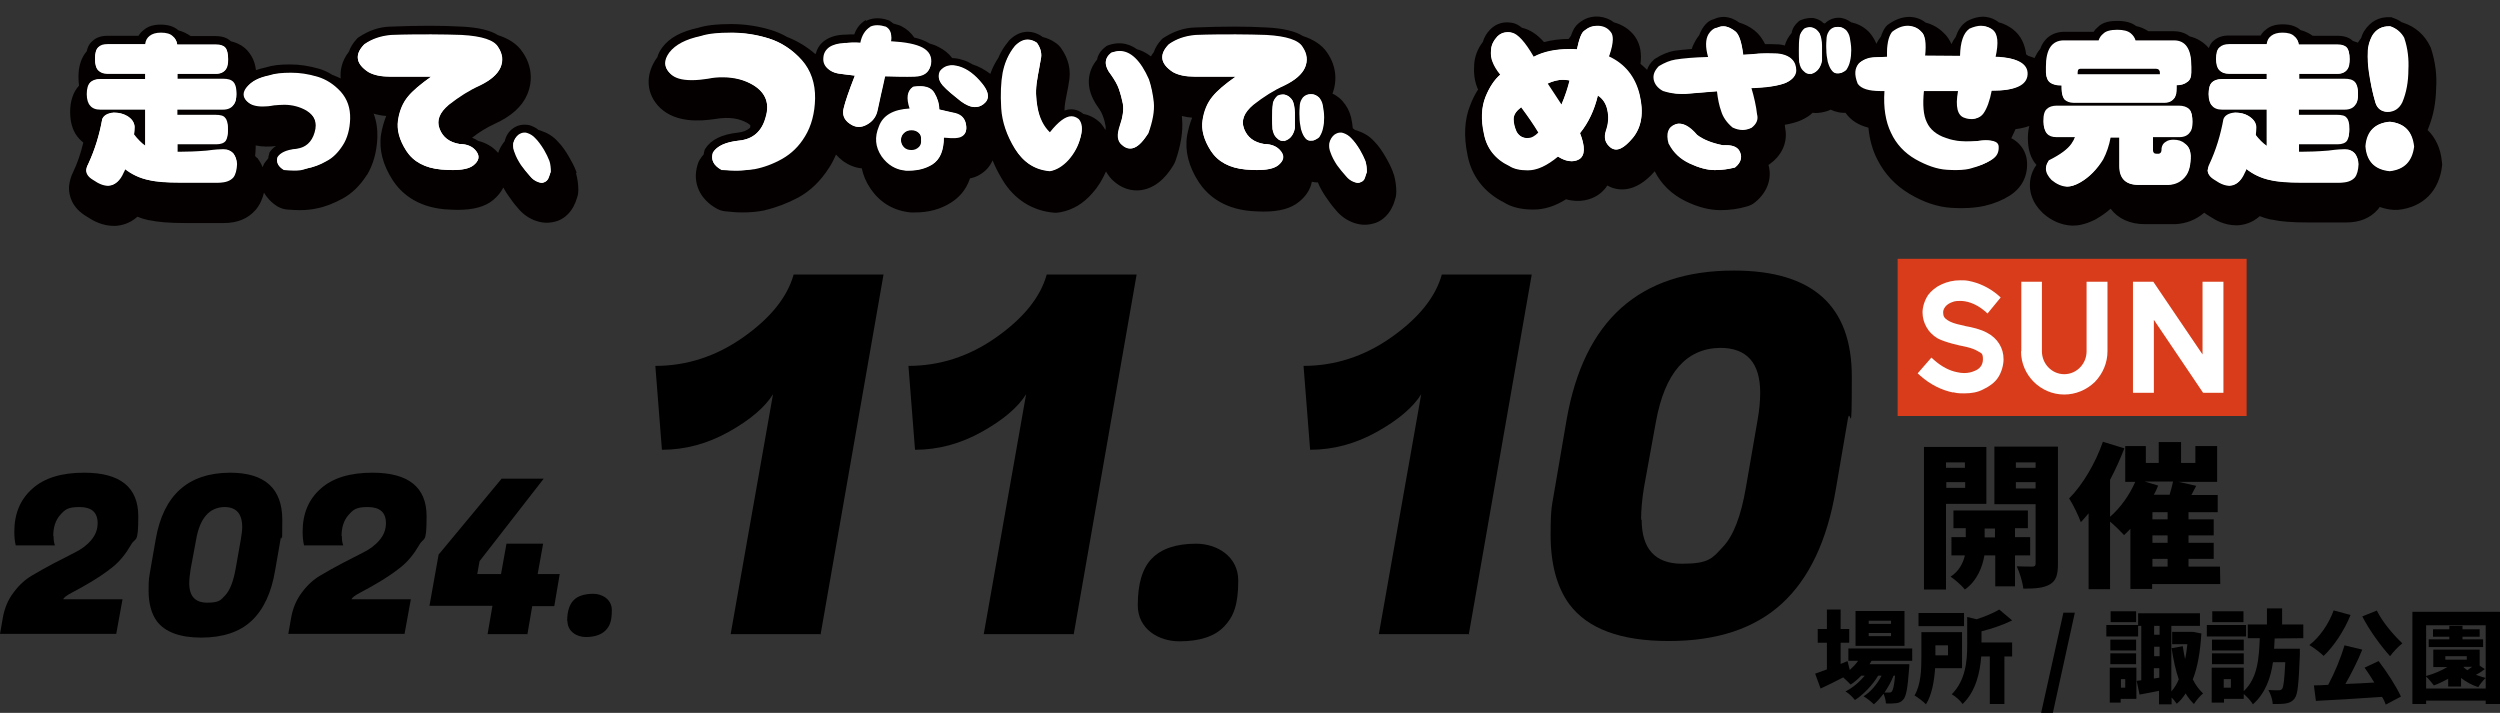
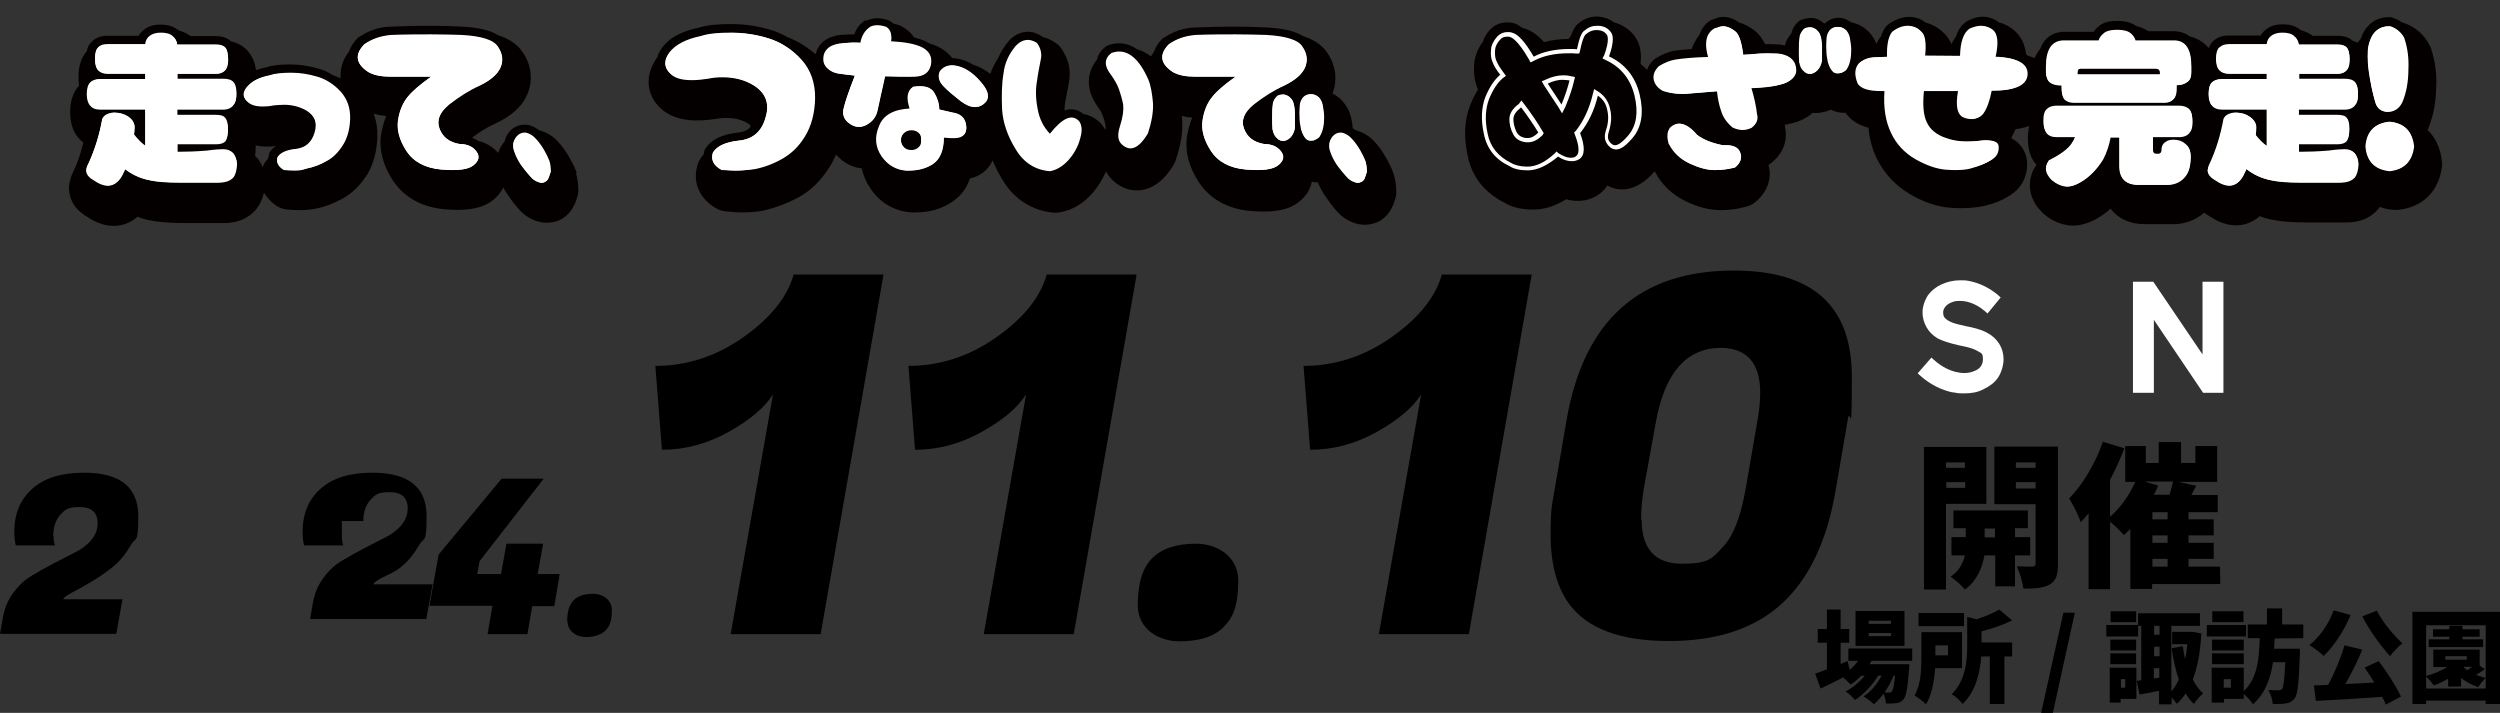
<svg xmlns="http://www.w3.org/2000/svg" version="1.1" id="_レイヤー_1" x="0px" y="0px" viewBox="0 0 873.2 249" style="enable-background:new 0 0 873.2 249;" xml:space="preserve">
  <rect x="0" y="0" width="873.2" height="249" fill="#333333" stroke="none" />
  <style type="text/css">
	.st0{fill:#D83C1A;}
	.st1{fill:#FFFFFF;}
	.st2{fill:#040000;}
</style>
  <g>
    <path d="M18.7,187.2c0,1.5,0.2,2.6,0.5,3.3H5.5c-0.3-1.2-0.5-2.8-0.5-4.8c0-6.3,2.1-11.3,6.3-15c4.2-3.8,10.3-5.6,18.1-5.6   c12.6,0,18.9,5.1,18.9,15.2s-0.9,7-2.6,10.1c-1.8,3.1-3.9,5.7-6.4,7.7s-5.1,3.7-7.6,5.2S27,206,25.1,207c-1.9,1-2.9,1.8-3,2.3l0,0   h20.7l-2.2,12.1H0l1-5.7c0.6-3.3,1.8-6.2,3.7-8.7c1.9-2.6,4.1-4.6,6.5-6s5-2.9,7.7-4.3c2.7-1.4,5.2-2.7,7.4-3.8s4.1-2.5,5.6-4.3   c1.5-1.8,2.2-3.7,2.2-5.9c0-3.7-2.1-5.6-6.3-5.6s-5.1,0.9-6.8,2.8c-1.6,1.8-2.4,4.3-2.4,7.3H18.7z" />
-     <path d="M80.3,165.1c12.2,0,18.3,5.5,18.3,16.5s-0.2,4.2-0.6,6.7l-1.9,10.9c-1.3,7.9-4.1,13.8-8.3,17.7c-4.2,3.9-10.1,5.8-17.5,5.8   s-12.6-1.9-15.5-5.7c-1.9-2.6-2.9-6.2-2.9-10.7s0.2-4.5,0.6-7.1l1.9-10.9C57.1,172.9,65.7,165.2,80.3,165.1L80.3,165.1z    M66.1,203.7c0,4.6,2.1,6.8,6.3,6.8s4.7-0.9,6.3-2.6c1.6-1.7,2.8-4.8,3.6-9.2l1.8-10.2c0.3-1.7,0.5-3.2,0.5-4.4c0-4.7-2.1-7-6.2-7   c-5.3,0.1-8.6,3.9-9.9,11.4l-1.9,10.2C66.3,200.6,66.1,202.3,66.1,203.7z" />
-     <path d="M119.4,187.2c0,1.5,0.2,2.6,0.5,3.3h-13.7c-0.3-1.2-0.5-2.8-0.5-4.8c0-6.3,2.1-11.3,6.3-15c4.2-3.8,10.3-5.6,18.1-5.6   c12.6,0,18.9,5.1,18.9,15.2s-0.9,7-2.6,10.1c-1.8,3.1-3.9,5.7-6.4,7.7s-5.1,3.7-7.6,5.2s-4.7,2.7-6.6,3.7s-2.9,1.8-3,2.3l0,0h20.7   l-2.2,12.1h-40.6l1-5.7c0.6-3.3,1.8-6.2,3.7-8.7c1.9-2.6,4.1-4.6,6.5-6s5-2.9,7.7-4.3c2.7-1.4,5.2-2.7,7.4-3.8   c2.2-1.1,4.1-2.5,5.6-4.3s2.2-3.7,2.2-5.9c0-3.7-2.1-5.6-6.3-5.6s-5.1,0.9-6.8,2.8c-1.6,1.8-2.4,4.3-2.4,7.3H119.4z" />
+     <path d="M119.4,187.2c0,1.5,0.2,2.6,0.5,3.3h-13.7c-0.3-1.2-0.5-2.8-0.5-4.8c0-6.3,2.1-11.3,6.3-15c4.2-3.8,10.3-5.6,18.1-5.6   c12.6,0,18.9,5.1,18.9,15.2s-0.9,7-2.6,10.1c-1.8,3.1-3.9,5.7-6.4,7.7s-4.7,2.7-6.6,3.7s-2.9,1.8-3,2.3l0,0h20.7   l-2.2,12.1h-40.6l1-5.7c0.6-3.3,1.8-6.2,3.7-8.7c1.9-2.6,4.1-4.6,6.5-6s5-2.9,7.7-4.3c2.7-1.4,5.2-2.7,7.4-3.8   c2.2-1.1,4.1-2.5,5.6-4.3s2.2-3.7,2.2-5.9c0-3.7-2.1-5.6-6.3-5.6s-5.1,0.9-6.8,2.8c-1.6,1.8-2.4,4.3-2.4,7.3H119.4z" />
    <path d="M184.1,221.5h-13.8l1.7-9.9h-22l3.2-17.9l22-26.5h14.7L167.5,196l-0.8,4.5h8.3l1.9-10.6h12.8l-1.9,10.6h7.7l-1.9,11.2h-7.7   l-1.7,9.9L184.1,221.5z" />
    <path d="M198.1,217c0-3.3,0.7-5.7,2.2-7.3c1.4-1.5,3.8-2.3,6.9-2.3s6.5,1.9,6.5,5.7s-0.7,5.6-2.2,7.1s-3.8,2.3-6.9,2.3   s-6.4-1.9-6.4-5.6L198.1,217z" />
    <path d="M286.8,221.5h-31.6l14.8-83.8c-2.8,4.5-7.9,8.9-15.4,13.1c-7.5,4.2-15.3,6.3-23.4,6.3l-2.3-29.3c10.9,0,21.2-3.3,30.7-10   s15.4-14,17.6-21.9h31.4l-22,125.8L286.8,221.5z" />
    <path d="M375.2,221.5h-31.6l14.8-83.8c-2.8,4.5-7.9,8.9-15.4,13.1c-7.5,4.2-15.3,6.3-23.4,6.3l-2.3-29.3c10.9,0,21.2-3.3,30.7-10   s15.4-14,17.6-21.9H397l-22,125.8L375.2,221.5z" />
    <path d="M397.4,211.4c0-7.5,1.6-12.9,4.9-16.3c3.3-3.4,8.4-5.2,15.5-5.2s14.7,4.3,14.7,12.9s-1.7,12.7-5,16.1   c-3.3,3.4-8.5,5.1-15.6,5.1S397.4,219.8,397.4,211.4z" />
    <path d="M513.2,221.5h-31.6l14.8-83.8c-2.8,4.5-7.9,8.9-15.4,13.1c-7.5,4.2-15.3,6.3-23.4,6.3l-2.3-29.3c10.9,0,21.2-3.3,30.7-10   s15.4-14,17.6-21.9H535l-22,125.8L513.2,221.5z" />
    <path d="M605.6,94.5c27.5,0,41.2,12.3,41.2,37s-0.5,9.5-1.4,15l-4.2,24.5c-3,17.8-9.3,31.1-18.8,39.8s-22.6,13.1-39.5,13.1   s-28.4-4.3-34.8-12.9c-4.3-5.9-6.5-14-6.5-24.1s0.5-10.2,1.4-15.9l4.2-24.5C553.3,111.8,572.7,94.5,605.6,94.5L605.6,94.5z    M573.4,181.5c0,10.2,4.7,15.4,14.1,15.4s10.6-1.9,14.2-5.8c3.7-3.8,6.4-10.8,8.1-20.8l4-23.1c0.7-3.8,1-7.2,1-10   c0-10.5-4.7-15.7-14-15.7c-11.9,0.2-19.3,8.8-22.4,25.7l-4.2,23.1c-0.7,4.3-1,8-1,11.2H573.4z" />
  </g>
  <g>
-     <rect x="662.8" y="90.4" class="st0" width="121.9" height="54.9" />
    <g>
      <path class="st1" d="M682.2,137.1c-4-0.8-8-2.8-11.4-5.8l-1-0.9l4.8-5.5l1,0.9c2.5,2.2,5.3,3.7,8,4.2l0,0c0.8,0.2,1.6,0.3,2.5,0.3    c1.4,0,2.6-0.3,3.7-0.8c1.3-0.5,2.8-1.7,2.8-4s-0.6-2.1-1.9-2.9c-1.5-0.9-3.6-1.4-5.1-1.7c-0.7-0.1-6.2-1.3-8.8-2.7    c-1.7-1-3-2.3-3.9-3.9s-1.4-3.3-1.4-5.2s0.7-4.1,1.9-6c1.2-1.6,2.8-2.9,4.8-3.8s4.1-1.4,6.5-1.4s1.9,0.1,2.9,0.2    c3.6,0.7,7.1,2.3,10.2,4.9l1,0.9l-4.6,5.6l-1-0.9c-3.5-2.9-6.6-3.5-8.6-3.5s-2.4,0.3-3.4,0.7c-1.5,0.7-2.5,2-2.5,3.3    s0.4,2,1.5,2.7c1,0.7,2.6,1.3,5.1,1.8c0.3,0,0.8,0.2,1.2,0.3c2.3,0.4,5.3,1.1,7.5,2.3c1.9,1,3.3,2.3,4.3,3.9s1.5,3.4,1.5,5.4    s-0.7,4.6-2,6.5c-1.1,1.6-2.8,2.9-5.1,4c-1.9,1-4,1.4-6.7,1.4s-2.6-0.2-3.9-0.4L682.2,137.1z" />
-       <path class="st1" d="M706,122.7V98.4h7.2v24.3c0,4.4,3.5,8,7.8,8s7.8-3.6,7.8-8V98.4h7.3v24.3c0,4-1.6,7.8-4.4,10.7    c-2.9,2.8-6.7,4.4-10.7,4.4c-8.3,0-15.1-6.8-15.1-15.1L706,122.7z" />
      <path class="st1" d="M769.5,137.2l-17.2-25.5v25.5H745V98.4h7.1l17.2,25.4V98.4h7.3v38.8H769.5L769.5,137.2z" />
    </g>
  </g>
  <g>
    <path d="M679.7,176v29.9H672v-49.8h21.8V176L679.7,176L679.7,176z M679.7,161.5v1.9h6.6v-1.9H679.7z M686.4,170.4v-2h-6.6v2H686.4z    M703.8,194v10.8h-6.9V194h-3.8c-0.6,3.8-2.5,8.9-6.8,11.9c-1.1-1.4-3.4-3.4-5-4.5c2.9-1.8,4.4-4.8,5-7.4h-4.7v-6.4h5v-3.1h-4.3   v-6.2h26v6.2h-4.5v3.1h5.3v6.4H703.8z M696.8,187.7v-3.1h-3.6v3.1H696.8z M718.8,196.9c0,3.8-0.6,5.9-2.8,7.2s-5.1,1.5-9.3,1.5   c-0.2-2.1-1.3-5.8-2.3-7.8c2.1,0.1,4.7,0.1,5.5,0.1s1.1-0.3,1.1-1.1v-20.7h-14.4V156h22.2V196.9z M704.1,161.5v1.9h6.9v-1.9H704.1z    M711,170.6v-2.2h-6.9v2.2H711z" />
    <path d="M775.5,204h-23.8v1.7h-7.6v-21c-0.7,0.8-1.5,1.5-2.2,2.2c-1.1-1.2-3.2-3.3-4.9-4.7v23.6h-7.5v-26.5   c-0.9,1.1-1.8,2.1-2.7,3.1c-0.7-2-2.8-6.4-4.1-8.3c4.7-4.7,9.2-12.3,11.8-19.8l7.5,2.3c-1.4,3.6-3.1,7.4-5,11v12.9   c3.6-3.1,6.8-7.6,8.8-12.2h-3.5v-12.5h7.2v5.9h4.5v-7.3h7.8v7.3h5v-5.9h7.6v12.5h-13.5l6.2,1.4l-1.7,3.2h9.2v6h-10.2v2.5h8.8v5.6   h-8.8v2.6h8.8v5.6h-8.8v2.7h11L775.5,204L775.5,204z M753.8,169.6c-0.4,1.1-0.9,2.1-1.5,3.2h5.5c0.5-1.6,0.9-3.2,1.2-4.6h-9.9   L753.8,169.6L753.8,169.6z M757.1,178.9h-5.3v2.5h5.3V178.9z M757.1,187h-5.3v2.6h5.3V187z M751.8,197.9h5.3v-2.7h-5.3V197.9z" />
  </g>
  <g>
    <path d="M653.7,230.8c-0.2,0.4-0.5,0.8-0.7,1.2h13.9c0,0,0,1.1-0.1,1.7c-0.5,6.7-1,9.5-2,10.6c-0.7,0.9-1.6,1.2-2.5,1.3   c-0.8,0.1-2.1,0.2-3.6,0.1c0-1-0.4-2.4-0.8-3.4c-1.1,1.4-2.2,2.7-3.4,3.7c-0.9-0.9-2.4-2.1-3.6-2.8c2.5-1.5,4.8-4.3,6.3-7.2H656   c-1.9,3.2-5.1,6.6-8.1,8.5c-0.8-1-2.1-2.3-3.3-3c2.4-1.2,4.8-3.2,6.7-5.5h-1.2c-1.2,1.2-2.4,2.3-3.7,3.1c-0.6-0.6-1.7-1.7-2.6-2.5   c-2.7,1.4-5.5,2.8-7.9,3.9l-1.9-5.2c1.1-0.4,2.5-0.9,4.1-1.5v-9.3h-3.2v-4.8h3.2v-6.8h4.8v6.8h3v4.8h-3v7.4l2.4-1l0.8,3.1   c1.1-1,2.1-2,2.9-3.2h-3.4v-4.3h22.3v4.3H654L653.7,230.8z M665.2,225.6h-17.1v-12.2h17.1V225.6z M660.5,216.8h-7.8v1.1h7.8V216.8z    M660.5,221.1h-7.8v1.1h7.8V221.1z M661.4,236c-0.8,2-1.9,4-3.2,5.9c0.7,0,1.3,0,1.6,0s0.7,0,1-0.4c0.4-0.5,0.8-2,1.1-5.5h-0.6   H661.4z" />
    <path d="M675.9,233.4c-0.3,4.3-1.1,9.3-3.2,12.6c-0.8-0.9-3-2.5-4-3.1c2.3-3.8,2.4-9.4,2.4-13.4v-8.7h14.2v12.6L675.9,233.4   L675.9,233.4z M686,218.7h-15.9v-4.6H686V218.7z M676,225.4v3.5h4.4v-3.5H676z M692.1,224.4h10.7v4.9h-2.7v16.6H695v-16.6h-3   c-0.4,5.4-1.8,12.1-6.5,16.6c-0.7-1.1-2.6-2.8-3.8-3.4c4.9-4.9,5.4-11.8,5.4-17v-10l3.3,0.8c3-1,5.9-2.2,7.9-3.4l4.5,3.8   c-3.2,1.6-7.1,2.9-10.7,3.8v4L692.1,224.4z" />
    <path d="M720.7,214h4l-7.7,35.1h-4.1L720.7,214z" />
    <path d="M746.8,222.3h-11.1v-4h11.1V222.3z M746.2,244.1h-5.5v1.3h-3.8v-12.2h9.3V244.1z M746.1,227.2h-9v-3.8h9V227.2z    M737.1,228.2h9v3.8h-9V228.2z M746.1,217.3h-8.9v-3.8h8.9V217.3z M740.8,237.2v3h1.5v-3H740.8z M768.9,221.2   c-0.4,6.5-1.3,11.8-3,16.1c1,2,2.2,3.6,3.6,4.9c-1,0.8-2.5,2.5-3.2,3.7c-1.1-1.1-2.1-2.3-2.9-3.7c-0.9,1.4-1.9,2.6-3.1,3.6   c-0.5-0.7-1.1-1.5-1.8-2.2v2.4h-4.4v-4.7c-2.4,0.5-4.7,0.9-6.8,1.3l-1-4.8l1.6-0.2v-19h-1.1v-4.4h21.6v4.4h-10v22.9   c1-1.1,1.9-2.5,2.6-4.2c-1.1-3.2-1.9-6.9-2.5-10.9l3.9-0.7c0.2,1.5,0.5,3.1,0.8,4.5c0.4-1.7,0.6-3.4,0.8-5.2h-5.3v-4.3h7.1   c0-0.1,2.7,0.5,2.7,0.5L768.9,221.2z M752.4,218.6v3.1h1.9v-3.1H752.4z M752.4,229.2h1.9v-3.3h-1.9V229.2z M754.2,236.7v-3.3h-1.9   v3.6L754.2,236.7z" />
    <path d="M784.5,222.3h-13.7v-4h13.7V222.3z M794.5,223l-0.2,3.6h9c0,0,0,1.4,0,2c-0.4,9.9-0.7,13.9-1.8,15.3   c-0.9,1.2-1.9,1.6-3.1,1.8c-1.1,0.2-2.8,0.2-4.6,0.2c0-1.4-0.7-3.5-1.5-4.9c1.4,0.1,2.8,0.1,3.5,0.1s0.9-0.1,1.3-0.5   c0.5-0.6,0.8-3.2,1.1-9.3h-4.3c-0.8,5.6-2.7,10.9-7,14.7c-0.7-1.2-2-2.6-3.2-3.6v1.7h-6.9v1.3h-4.3v-12.2h11.2v8.2   c5-4.7,5.3-11.8,5.6-18.5h-4.2v-4.8h6.7v-5.6h5.3v5.6h7.4v4.8L794.5,223L794.5,223z M783.7,227.2h-11.1v-3.8h11.1V227.2z    M772.6,228.2h11.1v3.8h-11.1V228.2z M783.6,217.3h-10.9v-3.8h10.9V217.3z M779.2,237.2h-2.5v3h2.5V237.2z" />
    <path d="M821,214.8c-2.2,5.5-5.9,11-9.4,14.3c-1.1-1.1-3.6-3-5-3.8c3.6-2.7,6.8-7.4,8.5-12.1L821,214.8L821,214.8z M830.8,230.9   c3,3.9,6.2,8.9,7.8,12.4l-5.3,2.8c-0.3-0.8-0.7-1.8-1.3-2.7c-8.3,0.6-16.9,1.1-23.1,1.4l-0.7-5.4c1.5,0,3.2-0.1,5-0.2   c2.2-4.1,4.4-9.4,5.7-13.8l6.2,1.5c-1.7,4.2-3.9,8.5-5.9,12c3.2-0.1,6.7-0.3,10.1-0.5c-1.1-1.8-2.3-3.7-3.4-5.2L830.8,230.9   L830.8,230.9z M830.2,213.3c1.9,3.9,5.7,8.4,8.9,11.4c-1.4,1.1-3.3,3.1-4.3,4.5c-3.3-3.7-7.2-9-9.7-13.9l5.2-2.1L830.2,213.3z" />
    <path d="M873.2,213.7v32.2h-5v-1.2h-20.8v1.2h-4.8v-32.2H873.2z M868.2,240.3v-21.9h-20.8v17.7c2.6-0.7,5.2-1.8,7.4-3.1h-4.9v-6.1   h16.2v5.6l1.8,1.2c-1,0.8-2.1,1.5-3.1,2c1.1,0.4,2.2,0.8,3.4,1.1c-0.8,0.7-2,2.2-2.6,3.2c-2.2-0.7-4.2-1.8-6-3.2v3h-4.5v-2.7   c-1.7,0.9-3.3,1.7-5,2.3c-0.6-0.8-1.9-2.4-2.7-3.1v4.2h20.8L868.2,240.3z M860.1,223.3h7.2v2.7h-19v-2.7h7.2v-0.9h-5.7v-2.6h5.7   v-1.2h4.6v1.2h6v2.6h-6V223.3z M861.6,229.2h-7.5v1.2h7.5V229.2z M860.4,233c0.4,0.4,0.9,0.7,1.4,1.1c0.5-0.4,1.1-0.8,1.7-1.2h-2.9   l-0.2,0.2V233z" />
  </g>
  <g>
    <g>
      <path class="st2" d="M201.3,60c-0.7-2-1.8-3.9-2.5-5.1c-1.2-2.1-2.5-4-4-5.5c-1.6-1.8-3.6-3-6-3.8c-0.2-0.1-0.4-0.1-0.7-0.2    c-0.8-0.7-1.8-1.2-2.9-1.6l-0.4-0.1c-2.2-0.4-4.1,0-5.7,1.2c-1.4,1-2.4,2.6-2.8,4.4c-1,1.2-1.8,2.6-2.3,4.1    c-1.8-2.1-4.2-3.5-7-4.2c-0.6-0.4-1.3-0.8-2.1-1.1c2.5-2,5.2-3.6,8-4.9c5.7-2.6,9.5-6,11.3-10.3c2-4.8,1.5-10.1-1.6-14.6    c-2-3.1-5.2-4.9-8.6-6c-2.7-1.7-6.8-2.7-12.6-3c-7.1-0.4-15.3-0.4-25.1,0c-3.8,0.1-7.4,1.3-11,3.7l-0.3,0.2l-0.3,0.3    c-1.4,1.5-2.3,3-2.8,4.5c-2.8,3.6-3.1,7-2.9,9.4c-1-0.5-2-0.9-3-1.3c-1.4-0.9-2.9-1.6-4.6-2.1c-3.5-1-6.8-1.5-10.1-1.5    c-3.5,0-6.1,0.3-8.3,1c-1.3,0.3-2.5,0.6-3.6,1c-0.3-2.6-1.2-4.7-2.7-6.5c-1.1-1.4-3.1-2.9-6.1-3.6c-1.2-1.2-3-1.8-5.4-1.8h-8.6    c-1.3-0.9-2.7-1.6-4.3-2c-0.1-0.1-0.1-0.1-0.2-0.2c-1.5-1.2-3.4-1.8-6-1.8c-2.5,0-4.4,0.6-5.8,1.8c-0.7,0.5-1.4,1.2-1.9,2.1H37.5    c-2.9,0-4.5,1.1-5.4,2c-0.9,0.8-1.5,1.9-1.8,3.4c-1.9,2.2-2.9,5.2-2.9,9c0,1,0.1,2,0.2,3c-2,2.2-3.1,5.3-3.1,9.2    c0,4,1.1,7.2,3.2,9.4c0.4,0.4,0.9,0.9,1.4,1.3c-0.9,3.8-2.1,7.3-3.6,10.4c-0.8,1.6-1.1,3-1.3,4.2c-0.1,0.4-0.1,0.9-0.1,1.3    c0,2.4,0.8,6.8,6.3,10c2.1,1.4,5.3,3.2,9.4,3.2c0.1,0,0.3,0,0.4,0c2-0.1,5-0.7,7.8-3.2c1.2,0.5,2.5,0.9,3.9,1.2c0.1,0,0.1,0,0.2,0    c3.2,0.7,7.3,1,12.5,1h13.6c4.7,0,8.4-1.5,11.1-4.6c1.6-1.9,2.4-4,2.9-6c1,1.7,2.5,3.4,4.7,4.8c1.1,0.6,2.2,1,3.5,1.1    c1.5,0.1,2.9,0.2,4.2,0.2c2.3,0,4.2-0.2,6-0.6c3.1-0.6,6-1.8,9-3.4c3.3-1.8,6.1-4.5,8.4-8.1c0.1-0.1,0.1-0.2,0.2-0.2    c2.2-3.7,3.4-8.1,3.6-13c0.1-3-0.3-5.8-1.3-8.4c1.4,0.4,2.8,0.7,4.4,0.8c-0.8,2-1.4,4.1-1.8,6.4c-0.8,5.3,0.6,10.7,4.1,16.1    c2.7,4.1,8,9.2,18.1,10.1c1.6,0.1,3.1,0.2,4.5,0.2c5.6,0,9.6-1.1,12.4-3.4c1.6-1.3,2.8-2.8,3.6-4.4c0.5,1,1.1,1.9,1.6,2.6    c1,1.5,2.1,3,3.5,4.6c1.7,2.1,4,3.7,6.5,4.5c1.2,0.4,2.4,0.6,3.6,0.6c1.4,0,2.7-0.3,3.9-0.7c2.6-1,4.7-3.2,5.8-5.8    c0.1-0.1,0.1-0.3,0.2-0.4c0.1-0.3,0.2-0.6,0.3-0.8c0.1-0.4,0.3-0.8,0.4-1.2c0.3-0.8,0.4-1.7,0.4-2.5c0-2.1-0.3-4-0.8-5.9    C201.4,60.4,201.4,60.2,201.3,60z M89.5,54.9c-0.1-0.1-0.2-0.3-0.4-0.4c0.1-0.9,0.2-1.9,0.2-2.9c0-0.3,0-0.5,0-0.8    c2.4,0.5,4.9,0.5,7.1,0.2c-1,0.6-1.7,1.4-2.3,2.3L94,53.8l-0.1,0.4c-0.1,0.3-0.2,0.7-0.2,1.1c-0.5,0.6-1,1.2-1.4,1.8    c-0.2,0.4-0.4,0.8-0.6,1.3c-0.4-1.1-1-2.1-1.7-3.1C89.8,55.2,89.7,55.1,89.5,54.9z" />
      <path class="st2" d="M486.5,60c-0.6-1.6-1.4-3.2-2.5-5.1c-1.2-2.1-2.5-4-4-5.5c-1.6-1.8-3.6-3-6-3.8c-0.2-0.1-0.4-0.1-0.7-0.2    c-0.3-0.2-0.5-0.4-0.8-0.6c-0.1-1.3-0.3-2.4-0.5-3.3c0-0.2-0.1-0.3-0.1-0.5c-0.5-2.1-1.5-4-3-5.7c-0.3-0.3-0.6-0.7-0.9-0.9    c-0.8-0.7-1.7-1.3-2.6-1.7c1.8-4.7,1.2-9.8-1.7-14.1c-2-3.1-5.2-4.9-8.6-6c-2.7-1.7-6.8-2.7-12.6-3c-7.1-0.4-15.3-0.4-25.1,0    c-3.9,0.1-7.6,1.4-11.1,3.7l-0.3,0.2l-0.2,0.2c-1.4,1.5-2.3,3-2.8,4.5c-0.4,0.5-0.7,1-1,1.5c-1.7-1.3-3.3-2.1-4.9-2.5    c-3.6-2.6-7.1-2.4-10-1.4l-0.5,0.2l-0.4,0.3c-2,1.5-2.8,3.2-3,4.5c-3.2,3.8-4.6,9.8,0.3,16.6c0.8,1.1,1.4,2.2,1.7,3.1    c0.5,1.3,0.8,2.5,1,3.8c0,0.2,0,0.5-0.1,1.1c-0.4-0.7-0.8-1.3-1.2-1.8c-0.2-0.2-0.3-0.4-0.5-0.6c-1.7-1.7-3.8-2.8-6-3.2    c-1.3-1.1-2.9-1.7-4.6-1.6c-0.7,0-1.3,0.2-2,0.4c0-0.9,0.1-1.7,0.2-2.5c0.3-1.6,0.5-3,0.8-4.3c0.2-1,0.4-2,0.5-2.8    c0.9-4.3,0-8.4-2.7-12.2c-0.6-0.8-1.2-1.4-2-1.9c-1.4-1-2.9-1.6-4.5-2l-0.2-0.2c-3.9-2.6-8.2-2-11.6,1.6l-0.1,0.2    c-1.5,1.8-2.7,3.7-3.5,5.7c-1.2,1.8-2.1,3.6-2.8,5.6c-2-1.5-4-2.6-6.2-3.3c-1.2-0.7-2.3-1.3-3.6-1.6c-1.2-0.4-2.4-0.6-3.5-0.6    c-1.2-1.6-2.8-2.9-4.8-3.9c-0.9-0.5-2-0.9-3.1-1.2c-0.3-0.2-0.7-0.4-1.1-0.6c-1.2-0.6-2.6-1.1-4.3-1.5c-1.2-1.8-2.7-3-4.2-3.8    c-0.4-0.2-0.7-0.4-1.1-0.5c-0.7-0.2-1.4-0.4-2-0.6c-0.4-0.3-0.8-0.6-1.2-0.9l-0.4-0.2c-3.7-1.3-6.3-0.6-7.9,0.2L302.4,7    c-2,1.2-3.3,2.9-4,5c-0.9,0-1.9,0-3,0.1c-2.9,0-5.3,0.7-7.1,1.9c-1.7,1.1-2.8,2.7-3.3,4.6c-0.1,0.1-0.2,0.2-0.2,0.3    c-3-2.6-6.3-4.6-9.9-6c-1.7-1-3.6-1.8-5.5-2.4c-4.6-1.4-9.3-2.1-14.1-2.1c-4.8,0-8.5,0.4-11.4,1.3c-6,1.3-10.1,3.5-12.6,6.9    c-0.8,1.1-1.4,2.2-1.7,3.4c0,0-0.1,0.1-0.1,0.1c-4.3,6-3.9,12.9,1.2,17.7c5.5,5.1,13.8,4.6,19.5,3.7c4.4-0.7,8-0.2,10.9,1.5    c0.8,0.5,1,0.8,1,0.8c0,0,0,0.2-0.1,0.8c-1.1,1-2.4,1.5-4.1,1.7c-5.8,0.6-9.6,2.5-11.6,5.7l-0.2,0.4l-0.1,0.4    c-0.1,0.4-0.2,0.8-0.2,1.1c-0.5,0.6-1,1.2-1.4,1.9c-0.4,0.6-0.6,1.2-0.8,1.9c-1.8,6.1,0.8,11.9,6.8,15.2c0.9,0.5,1.9,0.8,2.9,0.9    c2,0.2,4,0.4,5.9,0.4c2.7,0,5.2-0.2,7.7-0.7c0.1,0,0.2,0,0.3-0.1c3.9-0.9,7.8-2.4,11.6-4.4c4.2-2.3,7.8-5.7,10.9-10.6    c0.9-1.4,1.6-2.8,2.3-4.4c0.7,0.8,1.6,1.6,2.5,2.3c2,1.4,4.2,2.3,6.5,2.5c0.5,2.4,1.5,4.8,3,7c3.4,5.1,8.4,7.9,14.2,8.4    c0.1,0,0.2,0,0.3,0c0.4,0,0.7,0,1.1,0c4.7,0,8.9-1.1,12.5-3.4c2.4-1.5,5.2-4,6.7-8.5c1.1-0.2,2.2-0.6,3.1-1.1    c0.1-0.1,0.2-0.1,0.3-0.2c1.8-1,3.5-2.7,4.5-5c0.9,2.3,2.1,4.6,3.5,6.9c4.1,6.8,10.5,10.8,18.1,11.4c0.2,0,0.4,0,0.6,0    c0.5,0,1-0.1,1.6-0.2c4.2-0.8,7.9-3,11-6.6c2.1-2.3,3.6-4.9,4.8-7.6c0.8,1.4,1.7,2.5,2.5,3.2c2.8,2.6,6.3,3.8,9.8,3.3    c6.4-0.9,10.1-6.8,11.3-8.8c0.3-0.5,0.5-1,0.7-1.5c1.8-5.2,2.6-10,2.3-14.2c0-0.5-0.1-0.9-0.1-1.4c1.1,0.3,2.3,0.5,3.6,0.6    c-0.8,2-1.4,4.1-1.8,6.4c-0.8,5.3,0.6,10.7,4.1,16.1c2.7,4.1,8,9.2,18.1,10.1c1.6,0.1,3.1,0.2,4.5,0.2c5.6,0,9.6-1.1,12.4-3.4    c2.5-2,4-4.4,4.5-7c0,0,0.1,0,0.1,0c0.5,0.1,1,0.2,1.6,0.2c0.1,0,0.2,0,0.4,0c0.8,2,1.9,3.8,2.8,5.1c1,1.5,2.1,3,3.5,4.6    c1.7,2.1,4,3.7,6.5,4.5c1.2,0.4,2.4,0.6,3.6,0.6c1.4,0,2.7-0.3,3.9-0.7c2.6-1,4.7-3.2,5.8-5.8c0.1-0.1,0.1-0.3,0.2-0.4    c0.1-0.3,0.2-0.6,0.3-0.8c0.1-0.4,0.3-0.8,0.4-1.3c0.3-0.8,0.4-1.7,0.4-2.5c0-2.1-0.3-4-0.8-5.9C486.6,60.4,486.5,60.2,486.5,60z" />
      <path class="st2" d="M852.9,56.5c-0.4-4.6-2.2-8.4-5-11.1c0.1-0.1,0.1-0.2,0.2-0.4c0-0.1,0.1-0.2,0.1-0.3c1.8-4.4,2.6-9,2.7-14    c0.3-4.6-0.3-9-1.7-13.5c-0.1-0.4-0.2-0.7-0.4-1c-1.9-4-5.2-6.9-9.5-8.3c-0.1,0-0.2-0.1-0.4-0.1c-0.9-0.7-2-1.2-3.2-1.6L835.3,6    l-0.4,0c-3.9-0.2-7,1.5-9.1,4.8l-0.2,0.3c-0.4,0.7-0.7,1.5-0.9,2.2c-0.3,0.4-0.6,0.8-0.9,1.2c-0.1,0.1-0.1,0.3-0.2,0.4    c-0.6-0.2-1.2-0.4-1.8-0.6c-1.2-1.2-3-1.8-5.4-1.8h-8.6c-1.3-0.9-2.7-1.6-4.3-2c-0.1-0.1-0.1-0.1-0.2-0.2c-1.5-1.2-3.4-1.8-6-1.8    c-2.5,0-4.4,0.6-5.8,1.8c-0.7,0.5-1.4,1.2-1.9,2.1h-11.1c-2.2,0-3.9,0.6-5.3,1.8c-0.8,0.6-1.3,1.5-1.7,2.6    c-1.9-2.2-4.2-3.5-6.7-4.1c-1.8-1.4-3.9-1.8-5.5-1.8h-8.9c-1.3-0.8-2.7-1.5-4.3-1.8c-1.5-1.2-3.7-1.8-6.5-1.8    c-2.1,0-5,0.2-6.9,2.2c-0.5,0.4-1,0.9-1.4,1.6h-10.3c-2.1,0-6.5,0.7-8.4,6c-0.8,0.9-1.4,2-2,3.2c-0.7-0.3-1.4-0.6-2.2-0.8    c-0.2-0.2-0.4-0.3-0.7-0.5c-0.4-3.2-1.6-6.5-4.8-8.9c-1.1-0.8-2.7-1.8-4.8-2.3c-0.1,0-0.1-0.1-0.2-0.2c-2.1-1.5-5.6-2.9-10.7-0.3    l-0.3,0.2c-2,1.3-3.1,3.3-3.8,5.4c-0.6,0.8-1.1,1.6-1.5,2.5c-0.6-1.4-1.5-2.8-2.7-3.9c-1.8-1.8-3.9-3-6.3-3.6    c-1.5-1.2-3.3-1.9-5.5-2l-0.2,0c-2.5,0-5,0.9-7.6,2.8l-0.3,0.3l-0.3,0.3c-0.7,0.9-1.3,2.1-1.7,3.4c-0.6,0.8-1.2,1.7-1.6,2.6    c-0.6-1.4-1.3-2.6-2.3-3.8c-0.3-0.3-0.6-0.7-0.9-0.9c-1.7-1.5-3.6-2.4-5.6-2.8c-1.4-1-2.8-1.6-4.4-1.6c-1.8,0-3.5,0.7-4.8,2    c-0.2-0.1-0.4-0.1-0.6-0.2c-0.1-0.1-0.3-0.3-0.4-0.4c-0.8-0.6-1.9-1.1-3-1.3C632,6.2,630.5,6.4,629,7l-0.4,0.2l-0.4,0.3    c-1.3,1.1-2.2,2.5-2.4,4c-1.1,1.3-2,2.8-2.4,4.4c-0.6-0.2-1.3-0.3-2-0.4l-0.2,0c-1.8-0.1-3.3-0.1-4.7-0.1c-0.9-1.8-2-3.4-3.6-4.7    c-1.9-1.5-3.7-2.3-5.4-2.8c-3.7-2.7-6.8-2.2-8.9-1.2c-1.7,0.4-3.1,1.7-4.3,3.8c-0.3,0.6-0.6,1.2-0.8,1.8c-0.5,0.6-0.9,1.2-1.3,1.9    c-0.5,0.9-1,1.9-1.3,2.9c-2.4,0.2-4.5,0.4-5.9,0.6c-2.4,0.4-4.7,1.4-6.9,2.8l-0.4,0.3c-1.2,1.1-2,2.3-2.4,3.6    c-0.7-0.7-1.5-1.4-2.3-2.1c0.4-3.3,0.1-6.6-1.9-9.5c-1.8-2.5-4.4-4.2-7.4-5c-1.4-1.1-3.2-1.8-5.2-2c-2.7-0.2-5.1,0.6-7.2,2.4    c-1.1,0.9-1.9,2.2-2.6,4.3c-0.3,0.4-0.5,0.7-0.8,1.1c-3,0-5.9,0.4-8.6,1.1c-2.5-2.8-5-4.4-7.7-5c-1.1-0.9-2.2-1.5-3.3-1.7    c-3-0.6-5.7,0.2-7.7,2.2c-1.3,1.3-2.2,2.8-2.7,4.5c-1.8,2.3-2.8,5-3,7.8c-0.2,2.9,0.1,5.6,1,7.9c0.1,0.3,0.2,0.6,0.4,0.8    c-1.1,1.7-2,3.5-2.8,5.6c-2,5-2.3,10.8-0.9,17.5c1.4,7.2,5.8,12.9,12.7,16.4c2.7,1.7,6.1,2.5,10.3,2.5c3.8,0,7.6-1.2,11.4-3.6    c4.9,1.4,8.7,0,10.7-1.2c1-0.6,2.5-1.7,3.7-3.6c3,1.7,9.4,3.3,16.6-5c0,0,0,0.1,0,0.1c2.3,4.5,5.9,8,10.8,10.4    c4.4,2.1,8.3,3.1,12.2,3.1c3.1,0,6.2-0.4,9.2-1.3c1.1-0.3,2.1-0.8,3-1.6c4.2-3.5,5.8-8.3,4.5-12.9c0.2-0.1,0.5-0.3,0.7-0.5    c4.2-3.1,6.1-7.7,5.1-12.5c0-0.3-0.1-0.6-0.1-1c2.2-0.4,4.1-0.9,5.7-1.6c0.1-0.1,0.3-0.1,0.4-0.2c1.5-0.7,2.7-1.5,3.6-2.4    c1.4,0.2,2.9,0,4.4-0.4c0.3-0.1,0.6-0.2,1-0.3c0.3-0.1,0.6-0.3,0.9-0.4c0.8,0.4,1.7,0.7,2.7,0.9c0.5,0.1,1,0.2,1.6,0.2    c0.2,0,0.6,0,0.9,0c1.8,2.6,4.5,4.3,8,5.2c0.4,4.1,1.4,7.7,3,10.9c2.6,5.2,6.4,9.3,11.5,12.3c4.7,2.8,9.6,4.5,14.5,4.8    c1.3,0.1,2.6,0.1,3.8,0.1c2.9,0,5.5-0.3,7.8-0.8c3.4-0.8,6.3-2,8.8-3.6c4.2-2.7,6.3-6.8,6-11.8c-0.2-2.7-1.4-5.1-3.5-6.9    c-0.6-0.5-1.3-1-2-1.3c0.5-1,1-2.1,1.5-3.2c1.8-0.2,3.4-0.6,4.8-1.1c-0.5,1.9-0.5,3.6-0.5,4.4c0,3.9,1,7,3,9.2    c-1.5,2-2.3,4.5-2.3,7.1c0,2.4,0.7,6,4.3,9.5c0.1,0.1,0.3,0.3,0.4,0.4c3,2.6,6.3,4,9.9,4.2c0.2,0,0.4,0,0.5,0    c2.5,0,5.2-0.8,8.1-2.3c0,0,0.1,0,0.1-0.1c1.8-1,3.4-2.2,4.9-3.5c2.5,3.4,6.7,5.4,11.9,5.4h10.3c0.1,0,0.2,0,0.4,0    c3.9-0.2,7.3-1.6,10.1-4c0.5,0.4,1.1,0.8,1.8,1.2c2.1,1.4,5.3,3.2,9.4,3.2c0.1,0,0.3,0,0.4,0c2-0.1,5-0.7,7.8-3.2    c1.2,0.5,2.5,0.9,3.9,1.2c0.1,0,0.1,0,0.2,0c3.2,0.7,7.3,1,12.5,1h13.6c4.7,0,8.4-1.5,11.1-4.6c0.2-0.3,0.4-0.5,0.6-0.8    c1.5,0.5,3.1,0.9,4.8,1c0.3,0,0.5,0,0.8,0c0.3,0,0.5,0,0.8,0c8.8-0.9,14.5-6.7,15.4-15.7C853,57.6,853,57,852.9,56.5z" />
    </g>
    <g>
      <path class="st1" d="M37.5,15.7h13.4c0.1-1.2,0.6-2.2,1.6-2.8c0.7-0.7,2-1.1,3.8-1.1s3.2,0.4,4,1.1c1,0.7,1.5,1.6,1.6,2.8h13.5    c1.6,0,2.7,0.4,3.3,1.1c0.6,0.7,1,2,1,3.9c0,1.5-0.2,2.7-0.7,3.4c-0.7,1.1-2,1.7-3.4,1.7H62V28h16.1c1.6,0,2.8,0.4,3.4,1.1    c0.6,0.7,1,2,1,3.9c0,1.6-0.2,2.8-0.9,3.6c-0.7,1.1-2,1.7-3.7,1.7H61.9v2.3h13.4c1.7,0,2.8,0.4,3.3,1c0.6,0.7,1,2,1,3.8    c0,1.7-0.2,2.9-0.7,3.7c-0.6,0.9-1.8,1.3-3.4,1.3H62v2.9c0.4,0,0.7,0,1.1,0c2.3,0,5.4-0.1,9.3-0.4c2.9-0.4,4.9-0.5,5.9-0.5    c1.5,0,2.6,0.5,3.3,1.3c0.7,1,1.1,2.1,1.2,3.6c-0.1,2.1-0.5,3.7-1.3,4.7c-1.1,1.2-2.7,1.8-5.2,1.8H62.8c-4.3,0-8-0.2-10.8-0.9    c-3.1-0.7-5.8-2-8.2-3.9c-0.2,0.5-0.4,1-0.6,1.3c-1.2,2.8-2.9,4.3-5.2,4.4c-1.6,0-3.2-0.6-5.2-2c-1.7-1-2.6-2.1-2.6-3.3    c0.1-0.7,0.2-1.3,0.6-2.1c2.3-4.9,3.9-10.2,4.9-15.7c0.5-1.3,1.8-2.1,4-2.3c1.8,0,3.4,0.4,4.8,1.2c1.6,1,2.3,2.1,2.5,3.6    c0,0.9-0.1,1.8-0.2,2.8c1.3,1.7,2.7,3.1,4,4v-13H35c-1.5,0-2.6-0.4-3.3-1.2c-0.7-0.7-1.1-2.1-1.1-4c0-2,0.4-3.3,1.1-3.9    c0.7-0.7,1.8-1.1,3.3-1.1h15.8v-2.1H37.5c-1.5,0-2.5-0.4-3.2-1.2c-0.7-0.7-1.1-2-1.1-3.8c0-2,0.4-3.3,1.1-3.9    C34.9,16.1,36,15.7,37.5,15.7z" />
      <path class="st1" d="M93.9,26.5c2-0.6,4.4-0.9,7.5-0.9c3.1,0,6.1,0.5,9.2,1.3c3.1,1,5.8,2.7,8,5.3c2.3,2.6,3.3,5.8,3.2,9.4    c-0.1,3.7-1,6.7-2.5,9.2c-1.6,2.5-3.4,4.3-5.6,5.5c-2.2,1.2-4.4,2.1-6.7,2.6c-2.3,0.5-4.9,0.5-8,0.2c-1.8-1.1-2.6-2.5-2.1-4.2    c1-1.6,3.2-2.6,6.5-2.9c3.3-0.4,5.5-2.3,6.5-5.8c1-3.4,0-6.1-3.1-8c-3.1-1.8-6.9-2.5-11.4-1.7c-4.5,0.7-7.5,0.4-9.1-1.1    c-1.6-1.5-1.6-3.2-0.1-5C87.8,28.6,90.3,27.2,93.9,26.5z" />
      <path class="st1" d="M136.5,12.5c9.6-0.4,17.8-0.4,24.8,0c6.9,0.4,11.2,1.7,12.6,4c1.6,2.3,1.8,4.8,0.9,7.1    c-1,2.3-3.4,4.4-7.2,6.1c-3.8,1.7-7.4,3.9-10.8,6.7c-3.3,2.7-4.4,5.6-3.3,8.6c1.2,2.9,3.4,4.7,7,5.3c2.7,0,4.7,0.9,5.9,2.6    c1.2,1.7,0.9,3.3-1,4.8s-5.6,2-11.3,1.5c-5.6-0.5-9.7-2.7-12.1-6.5c-2.5-3.8-3.4-7.4-2.9-10.7c0.5-3.3,1.7-6,3.4-8.2    c1.8-2.2,4.5-4.5,8.3-7.1c-6.6,0-11.5,0-14.7,0c-3.2,0-5.6-0.5-7.5-1.6c-4.3-2.9-4.8-6-1.5-9.4C130.1,13.7,133.2,12.6,136.5,12.5z    " />
      <path class="st1" d="M179.3,50.1c0.2-1.1,0.9-2.1,1.7-2.7c0.9-0.7,1.8-0.9,3.1-0.6c1.1,0.4,2,0.9,2.7,1.7c1.1,1.1,2.1,2.5,2.9,4    c0.7,1.2,1.5,2.6,2,3.9c0.4,1.3,0.5,2.6,0.5,3.8c-0.2,0.7-0.5,1.3-0.7,2.1c-0.2,0.6-0.7,1.1-1.3,1.3s-1.3,0.2-2.1,0    c-1.1-0.4-2.2-1.1-2.9-2.1c-1.1-1.2-2.1-2.5-2.9-3.8c-1-1.5-1.8-2.9-2.3-4.4C179.3,52.3,179.2,51.2,179.3,50.1z" />
      <path class="st1" d="M244.7,12.6c2.7-0.9,6.3-1.2,10.6-1.2s8.7,0.6,13.1,2c4.3,1.3,8.1,3.8,11.4,7.5c3.2,3.7,4.8,8.1,4.5,13.4    c-0.2,5.3-1.3,9.7-3.6,13.1c-2.2,3.4-4.8,6.1-8,7.9s-6.4,2.9-9.6,3.7c-3.3,0.6-7,0.7-11.2,0.2c-2.7-1.5-3.7-3.4-2.9-5.9    c1.3-2.2,4.4-3.7,9.2-4.2c4.8-0.5,7.9-3.2,9.2-8.2c1.5-4.9,0-8.7-4.4-11.3c-4.4-2.6-9.7-3.4-16.1-2.5c-6.4,1-10.7,0.5-12.9-1.6    c-2.2-2.1-2.2-4.5-0.2-7.2C235.9,15.6,239.5,13.7,244.7,12.6z" />
      <path class="st1" d="M304,9.7c1.5-0.7,3.3-0.7,5.4,0c1.6,0.9,2.1,2.5,1.8,5.2c4.9,0.2,8.6,0.9,11,2.1s3.3,3.1,2.8,5.8    c-0.5,2.6-2.3,3.9-5.6,4c-3.3,0.1-6.7,0-10.4-0.1c-1.2,5.6-2.1,9.6-2.6,11.9c-0.4,2.2-1.6,3.9-3.7,5c-2,1.1-4,1-5.9-0.4    c-2-1.3-2.7-3.2-2.1-5.4c0.5-2.2,1.8-6,3.9-11.4c-2.1-0.2-4-0.5-5.6-0.7c-1.7-0.2-3.1-1-3.9-2c-1-1-1.3-2.2-1.2-3.7    c0.1-1.5,0.7-2.6,2.1-3.4c1.2-0.9,3.1-1.3,5.4-1.3c2.3-0.1,4.2-0.1,5.6,0C301.1,12.6,302.2,10.8,304,9.7z M319.1,30.3    c3.7-0.6,6.1,0.1,7.2,2.1c1.1,2,1.7,3.9,1.7,5.8c1.8,0.4,3.7,0.9,5.8,1.3c2.1,0.6,3.2,1.8,3.6,3.9s-0.2,3.3-1.3,3.9    c-1.2,0.6-3.3,0.7-6.4,0.4c0,4.8-1.3,8-4,9.6c-2.7,1.7-5.8,2.3-9.1,2.2c-3.4-0.2-6.1-1.8-8.2-4.9c-2.1-3.1-2.5-6.5-1-10.3    c1.5-3.8,5-5.9,10.8-6.1C316.7,34.2,317,31.7,319.1,30.3z M314.6,49c0,1,0.4,1.8,1.1,2.6s1.6,1.1,2.7,1.1c1.1,0,2-0.4,2.6-1.1    c0.7-0.7,1-1.6,0.9-2.6c0.1-1-0.1-1.8-0.9-2.6s-1.6-1.1-2.6-1.1c-1.1,0-2,0.4-2.7,1.1C314.9,47.1,314.6,48,314.6,49z M328.4,25    c1.6-2,3.9-2.6,6.7-1.6c2.8,0.9,5.5,2.9,8,6s2.6,5.4,0.4,7c-2.2,1.6-4.8,1.2-7.7-1s-5-4-6.4-5.6C327.9,28.2,327.6,26.6,328.4,25z" />
      <path class="st1" d="M354.7,16.1c2.3-2.5,4.9-2.8,7.5-1.1c1.3,1.8,1.8,3.8,1.3,5.9c-0.4,2.1-0.9,4.5-1.3,7.4    c-0.5,2.8-0.5,6,0.2,9.6c0.6,3.6,2.1,6.5,4.3,8.8c4.3-5.4,7.6-7,10.1-4.5c1.1,1.3,1.3,3.4,0.5,6.1c-0.7,2.8-2.1,5.3-4,7.5    c-2,2.2-4.2,3.6-6.6,4c-5-0.4-9.1-2.9-11.9-7.6c-2.9-4.7-4.5-9.3-4.8-14.1c-0.2-4.8-0.1-9,0.5-12.4    C350.9,22,352.4,18.9,354.7,16.1z M388.2,18.5c5-1.8,9.3,1.2,12.9,9.3c0.9,2.2,1.3,4.9,1.6,8c0.2,3.1-0.4,6.7-1.8,10.9    c-3.2,5.2-6.1,6.4-9,3.8c-1.5-1.3-1.7-3.4-0.7-6.5c1-3.1,1.3-5.5,1.1-7.5c-0.4-2-0.9-3.7-1.5-5.4c-0.6-1.7-1.6-3.3-2.7-4.9    C385.6,23.1,385.6,20.5,388.2,18.5z" />
      <path class="st1" d="M417.5,12.5c9.6-0.4,17.8-0.4,24.8,0c6.9,0.4,11.2,1.7,12.6,4c1.6,2.3,1.8,4.8,0.9,7.1    c-1,2.3-3.4,4.4-7.2,6.1c-3.8,1.7-7.4,3.9-10.8,6.7c-3.3,2.7-4.4,5.6-3.3,8.6c1.2,2.9,3.4,4.7,7,5.3c2.7,0,4.7,0.9,5.9,2.6    c1.2,1.7,0.9,3.3-1,4.8c-1.8,1.5-5.6,2-11.3,1.5c-5.6-0.5-9.7-2.7-12.1-6.5c-2.5-3.8-3.4-7.4-2.9-10.7c0.5-3.3,1.7-6,3.4-8.2    c1.8-2.2,4.5-4.5,8.3-7.1c-6.6,0-11.5,0-14.7,0c-3.1,0-5.6-0.5-7.5-1.6c-4.3-2.9-4.8-6-1.5-9.4C411,13.7,414.2,12.6,417.5,12.5z     M446.2,33.4c0.9-0.4,1.7-0.5,2.3-0.4c0.6,0.1,1.2,0.4,1.7,0.7c0.5,0.4,0.9,0.9,1.3,1.5c0.2,0.7,0.5,1.3,0.6,2.1    c0.1,0.6,0.2,1.3,0.2,2.1c0,1.7,0,3.4,0,5.3c-0.1,0.9-0.5,1.8-1,2.6c-0.6,0.9-1.3,1.3-2.2,1.7c-0.9,0.2-1.7,0.2-2.3-0.2    c-0.6-0.4-1.2-1-1.6-1.8c-0.2-0.6-0.5-1.2-0.6-1.8c-0.1-1.3-0.1-2.7-0.1-4c0-1.7,0-3.4,0.2-5.2C444.9,34.8,445.5,34.1,446.2,33.4z     M455.4,34c0.7-0.7,1.6-1.1,2.6-1.1c1,0,1.8,0.4,2.7,1.1c0.6,0.7,1.1,1.6,1.3,2.6c0.2,1.3,0.5,2.7,0.5,4.4c0,1.3-0.1,2.6-0.4,3.8    c-0.2,1.1-0.7,2.2-1.3,3.1c-0.5,0.5-1,0.7-1.6,1c-0.6,0.2-1.1,0.2-1.7,0.2c-0.6-0.1-1.1-0.4-1.5-0.9c-0.6-0.9-1.1-1.8-1.3-2.9    c-0.2-1.3-0.5-2.8-0.5-4.2c-0.1-1.6,0-3.1,0.1-4.4C454.5,35.6,454.8,34.7,455.4,34z" />
      <path class="st1" d="M464.5,50.1c0.2-1.1,0.9-2.1,1.7-2.7c0.9-0.7,1.8-0.9,3.1-0.6c1.1,0.4,2,0.9,2.7,1.7c1.1,1.1,2.1,2.5,2.9,4    c0.7,1.2,1.5,2.6,2,3.9c0.4,1.3,0.5,2.6,0.5,3.8c-0.2,0.7-0.5,1.3-0.7,2.1c-0.2,0.6-0.7,1.1-1.3,1.3s-1.3,0.2-2.1,0    c-1.1-0.4-2.2-1.1-2.9-2.1c-1.1-1.2-2.1-2.5-2.9-3.8c-1-1.5-1.8-2.9-2.3-4.4C464.4,52.3,464.3,51.2,464.5,50.1z" />
-       <path class="st1" d="M553.2,10.9c1.6-1.3,3.2-1.8,5-1.7c1.8,0.1,3.3,0.9,4.3,2.2s0.7,4.2-0.7,8.5c5.6,2.6,9.2,7,10.8,13.3    s0.7,11.3-2.3,15c-3.1,3.7-5.6,4.9-7.6,3.4c-2-1.5-2.6-3.4-1.7-5.9c0.9-2.5,1-4.8,0.5-7.2c-0.5-2.3-1.7-4.2-3.4-5.3    c-1.2,5.2-3.3,9.6-6.3,13.3c2,4.8,1.8,7.9-0.2,9.1c-2.1,1.2-4.7,0.9-7.7-1.1c-3.6,3.2-7,4.8-10.3,4.8c-2.8,0-4.9-0.5-6.4-1.5    c-4.8-2.3-7.9-6-8.8-11c-1.1-5-1-9.3,0.5-12.9c1.3-3.4,3.1-6.1,5.2-7.9c-1.3-1.8-2.2-3.3-2.7-4.5c-0.5-1.2-0.6-2.7-0.5-4.3    c0.1-1.7,0.9-3.2,2.1-4.4s2.9-1.7,4.9-1.3c2,0.4,4.5,3.2,7.6,8.5c4-2.1,9.1-3.1,15.3-2.7C551.5,13.9,552.3,11.7,553.2,10.9z     M531.4,37.3c-1.8,1.3-2.7,2.8-2.7,4.3c0,1.5,0.4,2.9,1,4.3c0.7,1.3,1.8,2.2,3.6,2.5c1.6,0.2,3.1-0.4,4.4-1.8    C535.9,43.7,533.8,40.6,531.4,37.3z M548.3,28.1c-2.3-0.6-4.9-0.2-8,1.1c1.6,2.5,3.3,5,5,7.6C546.7,33.6,547.7,30.7,548.3,28.1z" />
      <path class="st1" d="M599.7,9.8c2-1.1,4-0.7,6.4,1.1c1.3,1,2.2,3.7,2.8,8.2c1.8-0.1,3.7-0.2,5.4-0.4c1.7-0.1,3.9-0.1,6.7,0    c2.2,0.2,3.9,1,4.9,2c1,1,1.5,2.3,1.5,3.9c0,1.7-1.2,3.1-3.4,4.2c-2.6,1.1-6.6,1.7-12.3,1.8c1,3.4,1.7,6.5,2,9.3    c0.5,1.8-0.1,3.4-2,4.8c-2.3,0.7-4.3,0.6-6.1-0.2c-2-1.7-3.2-3.6-3.9-5.6c-0.7-2.1-1.2-4.4-1.6-7.1c-4.8,0.4-8.5,0.7-11,0.9    c-2.6,0.2-5.2-0.1-7.9-1c-1.8-1-2.8-2.3-3.1-3.9c-0.2-1.7,0.4-3.2,1.7-4.4c1.7-1.1,3.7-2,5.8-2.3c2.1-0.4,6-0.7,11.5-0.9    c-1.1-3.6-1.1-6.1,0-8C597.9,10.8,598.8,9.9,599.7,9.8z M585.4,43.4c2.2-0.7,4.7,0.5,7.4,3.7c2.2,1.7,5.3,2.9,9.2,3.7    c2.6-0.2,4.4,0.2,5.4,1.6c1.3,2.1,0.9,4.2-1.3,6c-2.2,0.6-4.5,1-7.1,1c-2.6,0-5.4-0.7-8.7-2.3c-3.3-1.6-5.6-3.8-7.1-6.7    C582.1,46.6,582.9,44.4,585.4,43.4z M630.3,9.9c0.9-0.4,1.7-0.5,2.3-0.4c0.6,0.1,1.2,0.4,1.7,0.7c0.5,0.4,0.9,0.9,1.3,1.5    c0.2,0.7,0.5,1.3,0.6,2.1c0.1,0.6,0.2,1.3,0.2,2.1c0,1.7,0,3.4,0,5.3c-0.1,0.9-0.5,1.8-1,2.6c-0.6,0.9-1.3,1.3-2.2,1.7    c-0.9,0.2-1.7,0.2-2.3-0.2c-0.6-0.4-1.2-1-1.6-1.8c-0.2-0.6-0.5-1.2-0.6-1.8c-0.1-1.3-0.1-2.7-0.1-4c0-1.7,0-3.4,0.2-5.2    C628.9,11.4,629.6,10.5,630.3,9.9z M639.5,10.5c0.7-0.7,1.6-1.1,2.6-1.1s1.8,0.4,2.7,1.1c0.6,0.7,1.1,1.6,1.3,2.6    c0.2,1.3,0.5,2.7,0.5,4.4c0,1.3-0.1,2.6-0.4,3.8c-0.2,1.1-0.7,2.2-1.3,3.1c-0.5,0.5-1,0.7-1.6,1c-0.6,0.2-1.1,0.2-1.7,0.2    c-0.6-0.1-1.1-0.4-1.5-0.9c-0.6-0.9-1.1-1.8-1.3-2.9c-0.2-1.3-0.5-2.8-0.5-4.2c-0.1-1.6,0-3.1,0.1-4.4    C638.5,12.1,638.9,11.3,639.5,10.5z" />
      <path class="st1" d="M661.1,11.4c2-1.5,3.8-2.2,5.6-2.2c1.8,0.1,3.3,0.7,4.5,2.1c1.2,0.9,1.7,3.7,1.2,8.3l12.8,0.1    c0.1-4.8,1.1-8,3.3-9.4c2.9-1.5,5.4-1.5,7.4,0s2.2,4.7,1.1,9.7c7.6,0.1,11.4,2.2,11.2,6s-4.4,5.8-12.5,5.5    c-0.7,3.7-1.7,6.4-2.9,8.1c-1.2,1.7-3.2,2.2-5.8,1.5c-2.6-0.7-3.3-3.9-2.2-9.4H672c-0.5,4.9-0.2,8.6,1,11c1.1,2.5,3.4,4.4,6.7,5.5    c3.3,1.2,7.2,1.5,11.7,1c4.4-0.5,6.6,0.1,6.7,2c0.1,2-0.6,3.4-2.3,4.5c-1.7,1.1-3.8,2-6.4,2.6c-2.6,0.6-5.6,0.7-9.2,0.5    c-3.6-0.2-7.2-1.5-10.9-3.7c-3.7-2.2-6.5-5.2-8.5-9.1c-2-3.9-2.7-8.7-2.3-14.6c-4.8,0.2-8-0.6-9.3-2.6c-1.2-3.1-1.1-5.4,0.5-7    c1.5-1.2,3.2-1.8,5.2-1.8c2.1-0.1,3.6-0.1,4.5-0.2C659.1,16.1,659.7,13.1,661.1,11.4z" />
      <path class="st1" d="M718.8,37.3h42.6c1.6,0,2.8,0.4,3.4,1.1c0.6,0.6,1,2.1,1,4.2c0,1.6-0.2,2.8-0.9,3.6c-0.7,1.1-2,1.7-3.7,1.7    H752v5c0,0.9,0.5,1.3,1.3,1.3h0.9c0.1,0,0.4-0.1,0.6-0.4s0.5-0.9,0.5-1.8c0.2-0.9,0.6-1.6,1.3-2.1c0.6-0.5,1.6-0.7,2.7-0.7    c1.6,0,2.9,0.4,3.9,1.2c1.2,0.7,1.8,2.1,2,4c0,3.1-0.5,5.3-1.6,6.9c-1.5,2.1-3.6,3.2-6.3,3.3h-10.3c-4.4,0-6.6-2.1-6.6-6.4V48    h-3.6c-0.5,2.8-1.3,5.4-2.6,7.9c-2.2,3.6-4.9,6.3-8,8c-1.6,0.9-3.1,1.3-4.3,1.3c-1.8-0.1-3.6-0.9-5.3-2.3c-1.2-1.2-2-2.6-2-3.9    c0-1,0.2-1.8,0.9-2.6c3.8-2,6.5-3.9,8-5.8c0.6-0.9,1.1-1.7,1.3-2.7h-6.5c-1.5,0-2.6-0.4-3.3-1.2c-0.7-0.7-1.1-2.1-1.1-4    c0-2.1,0.4-3.4,1.1-4.2C716.1,37.7,717.2,37.3,718.8,37.3z M739.5,10.7c2.1,0,3.7,0.4,4.7,1.2c0.7,0.6,1.3,1.5,1.6,2.5h13.5    c4,0,6,2.9,6,9v2.1c0,1.6-0.5,2.7-1.5,3.2c-0.9,0.7-2.2,1.1-3.8,1.1c0,0.4,0,0.7,0,1.2c0,1.5-0.2,2.6-0.6,3.3    c-0.7,1-1.8,1.6-3.3,1.6h-31.9c-1.3,0-2.3-0.4-3.1-1.1c-0.6-0.7-1-2-1-3.7c0-0.4,0-0.9,0-1.2l0,0c-1.8,0-3.2-0.4-4-1    c-1-0.7-1.3-1.8-1.3-3.3v-2.1c0-6,2.1-9,6.1-9h12.3c0.2-1,0.9-1.7,1.7-2.5C735.7,11,737.3,10.7,739.5,10.7z M725.5,26h29v-0.7    c0-1-0.5-1.5-1.6-1.5h-26c-0.9,0-1.3,0.5-1.3,1.5V26z" />
      <path class="st1" d="M778.5,15.7h13.4c0.1-1.2,0.6-2.2,1.6-2.8c0.7-0.7,2-1.1,3.8-1.1s3.2,0.4,4,1.1c1,0.7,1.5,1.6,1.6,2.8h13.5    c1.6,0,2.7,0.4,3.3,1.1c0.6,0.7,1,2,1,3.9c0,1.5-0.2,2.7-0.7,3.4c-0.7,1.1-2,1.7-3.4,1.7h-13.5V28h16.1c1.6,0,2.8,0.4,3.4,1.1    c0.6,0.7,1,2,1,3.9c0,1.6-0.2,2.8-0.9,3.6c-0.7,1.1-2,1.7-3.7,1.7h-16.1v2.3h13.3c1.7,0,2.8,0.4,3.3,1c0.6,0.7,1,2,1,3.8    c0,1.7-0.2,2.9-0.7,3.7c-0.6,0.9-1.8,1.3-3.4,1.3h-13.4v2.9c0.4,0,0.7,0,1.1,0c2.3,0,5.4-0.1,9.3-0.4c2.9-0.4,4.9-0.5,5.9-0.5    c1.5,0,2.6,0.5,3.3,1.3c0.7,1,1.1,2.1,1.2,3.6c-0.1,2.1-0.5,3.7-1.3,4.7c-1.1,1.2-2.7,1.8-5.2,1.8h-13.6c-4.3,0-8-0.2-10.8-0.9    c-3.1-0.7-5.8-2-8.2-3.9c-0.2,0.5-0.4,1-0.6,1.3c-1.2,2.8-2.9,4.3-5.2,4.4c-1.6,0-3.2-0.6-5.2-2c-1.7-1-2.6-2.1-2.6-3.3    c0.1-0.7,0.2-1.3,0.6-2.1c2.3-4.9,3.9-10.2,4.9-15.7c0.5-1.3,1.8-2.1,4-2.3c1.8,0,3.4,0.4,4.8,1.2c1.6,1,2.3,2.1,2.5,3.6    c0,0.9-0.1,1.8-0.2,2.8c1.3,1.7,2.7,3.1,4,4v-13h-15.8c-1.5,0-2.6-0.4-3.3-1.2c-0.7-0.7-1.1-2.1-1.1-4c0-2,0.4-3.3,1.1-3.9    c0.7-0.7,1.8-1.1,3.3-1.1h15.8v-2.1h-13.4c-1.5,0-2.5-0.4-3.2-1.2c-0.7-0.7-1.1-2-1.1-3.8c0-2,0.4-3.3,1.1-3.9    C776.1,16.1,777,15.7,778.5,15.7z" />
      <path class="st1" d="M842.9,51c-0.5,5.2-3.2,8.1-8.2,8.6c-5.2-0.5-8-3.3-8.3-8.6c0.5-5.2,3.2-8,8.3-8.5    C839.8,43.1,842.5,45.9,842.9,51z M834.7,9.2c2.2,0.7,3.8,2.1,4.8,4.2c1.1,3.6,1.6,7.1,1.3,10.9c0,3.9-0.6,7.6-2.1,11.3    c-1,2.2-2.7,3.4-5,3.4c-2-0.1-3.4-1.2-4-3.2c-1.1-3.7-1.8-7.5-2.3-11.4c-0.2-2.1-0.4-4-0.4-6.1s0.6-4,1.5-5.8    C829.9,10.2,832,9.1,834.7,9.2z" />
    </g>
    <g>
      <path class="st1" d="M37.8,64.9L37.8,64.9c-1.5,0-3.2-0.6-5.2-2c-2.1-1.2-2.5-2.5-2.5-3.4c0-0.6,0.2-1.3,0.7-2.1    c2.3-5,4-10.3,4.9-15.6l0-0.1c0.5-1.2,1.8-2,4-2.3c1.4,0,3.3,0.2,4.9,1.4c1.6,1,2.4,2.2,2.4,3.7c0,0.8-0.1,1.8-0.2,2.8l0,0    c1.1,1.6,2.5,2.8,3.9,3.8V38.3H35c-1.6,0-2.8-0.5-3.5-1.4c-0.7-0.7-1.2-2.1-1.2-4s0.4-3.3,1.2-4.1c0.8-0.8,2-1.2,3.5-1.2h15.7    v-1.8H37.5c-1.3,0-2.4-0.4-3.2-1.2c-0.7-0.7-1.1-2-1.1-4c0-2,0.3-3.3,1.1-4.1c0.8-0.8,1.8-1.1,3.3-1.1h13.1    c0.2-1.4,0.7-2.2,1.6-2.9c0.9-0.7,2.2-1.1,3.9-1.1c1.9,0,3.3,0.4,4.1,1.2c0.8,0.6,1.4,1.6,1.6,2.9h13.4c1.7,0,2.8,0.4,3.4,1.1    c0.6,0.6,0.9,1.9,0.9,4c0,1.4-0.3,2.7-0.7,3.4c-0.7,1.2-1.9,1.7-3.6,1.7H61.9v1.8h16c1.7,0,2.8,0.3,3.6,1.1    c0.5,0.5,1.1,1.6,1.1,4.1c0,1.7-0.3,2.9-0.9,3.6c-0.9,1.2-2.1,1.7-3.8,1.7h-16v2.1h13.3c1.8,0,2.9,0.3,3.4,1c0.7,0.7,1,1.9,1,3.9    c0,1.8-0.3,3-0.9,3.8c-0.6,0.9-1.8,1.4-3.5,1.4H61.9V53h1c2.4,0,5.6-0.1,9.3-0.4c2.9-0.4,4.9-0.5,5.8-0.5c1.5,0,2.6,0.5,3.4,1.4    c0.8,1.1,1.2,2.2,1.2,3.5c-0.1,2.2-0.6,3.7-1.4,4.7c-1,1.2-2.8,1.9-5.2,2l-13.7,0c-4.6,0-8.1-0.3-10.7-0.9    c-2.9-0.6-5.7-1.9-8.2-3.9c-0.1,0.2-0.1,0.3-0.2,0.5c-0.1,0.3-0.2,0.5-0.4,0.8C41.7,63.3,40,64.8,37.8,64.9L37.8,64.9z M37.1,42.2    c-1,5.4-2.7,10.7-5.1,15.9c-0.4,0.6-0.5,1.1-0.5,1.4c0,0.7,0.7,1.5,1.8,2.2c1.7,1.2,3.2,1.7,4.4,1.7c1-0.1,2.5-0.6,3.8-3.7    l0.1-0.1c0.1-0.1,0.2-0.4,0.3-0.6c0.1-0.2,0.2-0.4,0.3-0.7l0.8-1.5l1.3,1.1c2.4,1.9,4.9,3.1,7.7,3.7c2.5,0.6,5.9,0.8,10.4,0.8    h13.6c1.9-0.1,3.4-0.6,4.1-1.5c0.6-0.8,0.9-2,1-3.9c0-0.9-0.3-1.8-0.8-2.6c-0.5-0.7-1.5-0.8-2.2-0.8c-0.9,0-2.8,0.1-5.7,0.5    c-3.8,0.2-7,0.4-9.4,0.4h-2.5v-5.6h14.7c1.2,0,2-0.3,2.3-0.8c0.3-0.4,0.6-1.1,0.6-2.9c0-1.5-0.2-2.5-0.6-2.9    c-0.2-0.2-0.8-0.5-2.3-0.5H60.4v-5h17.4c1.2,0,2-0.4,2.6-1.2c0.2-0.3,0.6-1,0.6-2.8c0-2.3-0.6-3-0.6-3c-0.4-0.4-1.2-0.6-2.5-0.6    H60.4v-4.8h14.8c1.2,0,1.9-0.3,2.3-1c0.2-0.4,0.5-1.3,0.5-2.7c0-2.4-0.5-3-0.5-3c-0.3-0.3-0.8-0.6-2.3-0.6H60.4v-1.3    c-0.1-0.8-0.4-1.4-1-1.9c-0.3-0.3-1.1-0.8-3.1-0.8c-1.3,0-2.3,0.3-3,0.8c-0.7,0.5-1,1-1.1,2l0,1.3H37.6c-1.2,0-1.9,0.2-2.3,0.6    c-0.3,0.3-0.6,1.1-0.6,3c0,1.5,0.2,2.5,0.6,2.9c0.5,0.5,1.2,0.8,2.2,0.8h14.7v4.8H35c-1.1,0-1.9,0.3-2.4,0.8c-0.2,0.2-0.8,1-0.8,3    s0.5,2.8,0.8,3c0.5,0.6,1.3,0.9,2.4,0.9h17.2v16.9l-2.1-1.3c-1.7-1.1-3.2-2.6-4.5-4.4l-0.3-0.5v-0.4c0.1-1,0.2-2,0.2-2.7    c0-0.6-0.2-1.5-1.7-2.4c-1-0.7-2.5-1.1-4-1.1C38.4,41.1,37.4,41.5,37.1,42.2z" />
      <path class="st1" d="M102.7,59.6c-1.1,0-2.3-0.1-3.4-0.2l-0.2,0L99,59.3c-1.8-1.1-2.5-2.5-2-4.1l0.1-0.2c1-1.5,3.2-2.5,6.5-2.9    c3.3-0.3,5.5-2.2,6.5-5.6c1-3.5,0-6-3.1-7.9c-2.3-1.3-4.9-2-7.7-2c-1,0-2.4,0.1-3.6,0.2c-1.5,0.3-2.7,0.4-3.9,0.4    c-2.4,0-4.2-0.5-5.2-1.6c-1.6-1.4-1.7-3.2-0.2-5.2c1.4-2,3.9-3.3,7.7-4.1c1.7-0.6,4.3-0.9,7.5-0.9c3,0,5.9,0.4,9.3,1.4    c3,0.9,5.7,2.6,8.1,5.2c2.3,2.6,3.4,5.7,3.3,9.5c-0.1,3.6-1,6.9-2.6,9.3c-1.6,2.5-3.5,4.4-5.7,5.5c-2.2,1.3-4.5,2.1-6.8,2.5    C105.7,59.5,104.3,59.6,102.7,59.6z M99.6,57.9c1,0.1,2.1,0.2,3.1,0.2c1.5,0,2.8-0.1,4-0.7l0.2-0.1c2.1-0.3,4.3-1.1,6.4-2.4    c1.9-1,3.7-2.8,5.2-5c1.4-2.2,2.2-5.2,2.3-8.6c0.1-3.4-0.8-6.2-2.9-8.4c-2.2-2.4-4.6-4-7.4-4.8c-3.2-0.9-6-1.3-8.9-1.3    c-3.1,0-5.5,0.3-7.1,0.8c-3.4,0.7-5.7,1.9-6.9,3.5c-1.2,1.7-0.8,2.5,0,3.3c0.8,0.8,2.2,1.2,4.2,1.2c1,0,2.2-0.1,3.7-0.4    c1.3-0.1,2.7-0.3,3.8-0.3c3.1,0,6,0.7,8.5,2.2c3.7,2.3,5,5.4,3.8,9.5c-1.2,4-3.9,6.3-7.7,6.7c-2.8,0.3-4.7,1.1-5.4,2.2    C98.2,56.1,98.1,56.9,99.6,57.9z" />
      <path class="st1" d="M158,59.4c-1.1,0-2.5-0.1-3.9-0.2c-5.6-0.5-9.7-2.7-12.2-6.5c-2.5-3.9-3.4-7.5-2.9-10.7    c0.5-3.4,1.7-6.2,3.5-8.3c1.6-2,4.3-4.2,8-6.9h-14.2c-3.1,0-5.6-0.5-7.6-1.6c-2.3-1.5-3.6-3.1-3.7-4.9c-0.1-1.6,0.6-3.1,2.2-4.8    l0.1-0.1c2.7-1.9,5.9-2.9,9.3-3.2c5.1-0.2,9.8-0.2,14-0.2c3.8,0,7.5,0.1,10.7,0.2c7.1,0.4,11.3,1.8,12.7,4.2    c1.6,2.4,1.9,4.8,0.8,7.2c-1.1,2.4-3.5,4.5-7.2,6.3c-3.6,1.6-7.2,3.9-10.8,6.7c-3.3,2.8-4.4,5.5-3.2,8.5c1.1,2.9,3.4,4.6,6.9,5.2    c0,0,0,0,0,0c2.6,0,4.7,0.9,5.9,2.6c1.3,1.7,0.9,3.3-1.1,4.9C163.9,58.9,161.5,59.4,158,59.4z M128.2,16.6    c-1.3,1.3-1.8,2.4-1.7,3.5c0.1,1.3,1.1,2.6,3,3.7c1.7,0.9,4,1.4,6.8,1.4h19.2l-3.8,2.5c-3.8,2.7-6.5,4.9-8.1,6.8    c-1.6,2-2.7,4.5-3.2,7.6c-0.5,2.9,0.5,6.1,2.7,9.7c2.2,3.4,5.9,5.3,11.1,5.8c1.3,0.1,2.7,0.2,3.7,0.2c3.1,0,5.3-0.4,6.6-1.3    c1.9-1.5,1.3-2.3,0.8-2.9c-1-1.4-2.7-2-4.9-2c-4.2-0.7-6.9-2.7-8.2-6.1c-1.4-3.5-0.2-7,3.7-10.2c3.7-2.9,7.4-5.2,11.1-6.9    c3.4-1.6,5.6-3.4,6.5-5.5c0.9-2,0.7-3.8-0.7-5.8c-0.8-1.4-3.5-3-11.6-3.5c-3.1-0.1-6.8-0.2-10.6-0.2c-4.2,0-8.9,0-14,0.2    C133.5,14,130.6,15,128.2,16.6z" />
      <path class="st1" d="M189.2,63.9c-0.4,0-0.9-0.2-1.2-0.3c-1.2-0.4-2.1-1.1-3-2.2c-1.1-1.2-2.1-2.5-3-3.7c-1-1.5-1.8-3-2.3-4.5    c-0.4-0.9-0.5-2-0.4-3.2c0.3-1.3,0.9-2.2,1.7-2.9c0.7-0.5,1.4-0.8,2.2-0.8c0.3,0,0.6,0,1.1,0.2c0.9,0.3,1.9,0.9,2.7,1.8    c0.9,0.9,1.9,2.2,3,4c0.8,1.4,1.4,2.6,1.9,3.9c0.4,1.2,0.5,2.5,0.5,3.8l-0.1,0.3c-0.1,0.2-0.2,0.4-0.2,0.6    c-0.2,0.5-0.3,0.9-0.5,1.3c-0.3,0.6-0.8,1.1-1.4,1.4C189.7,63.9,189.5,63.9,189.2,63.9z M183.3,47.8c-0.4,0-0.9,0.2-1.3,0.5    c-0.6,0.5-1,1.2-1.2,2c-0.1,0.8,0,1.6,0.3,2.4c0.5,1.4,1.2,2.8,2.1,4.2c0.8,1.2,1.8,2.4,2.9,3.6c0.7,0.9,1.4,1.4,2.4,1.8    c0.3,0.1,0.5,0.2,0.6,0.2c0.2,0,0.2,0,0.5-0.1c0.3-0.1,0.5-0.4,0.7-0.7c0.2-0.3,0.3-0.7,0.5-1.1c0.1-0.2,0.1-0.4,0.2-0.5    c0-1.2-0.2-2.2-0.5-3.2c-0.4-1.2-1-2.4-1.8-3.6c-1-1.7-2-2.9-2.8-3.8c-0.6-0.7-1.3-1.2-2-1.4C183.6,47.8,183.5,47.8,183.3,47.8z" />
      <path class="st1" d="M257.1,59.6c-1.5,0-3-0.1-4.6-0.2l-0.5,0l-0.1-0.1c-2.7-1.5-3.6-3.5-2.9-5.9l0.1-0.2c1.5-2.3,4.4-3.6,9.2-4.1    c4.7-0.5,7.8-3.2,9.2-8.1c1.4-4.8-0.1-8.6-4.3-11.2c-3.1-1.9-6.7-2.8-10.9-2.8c-1.3,0-3.2,0.1-5,0.5c-1.9,0.3-3.8,0.5-5.7,0.5    c-3.5,0-5.9-0.7-7.4-2.2c-2.2-2.1-2.3-4.5-0.2-7.3c2.1-2.7,5.8-4.6,11-5.8c3-0.8,6.6-1.2,10.6-1.2c4.5,0,8.9,0.7,13.1,2    c4.3,1.4,8.3,4,11.4,7.5c3.1,3.5,4.7,8.1,4.6,13.4c-0.1,5.1-1.3,9.6-3.5,13.2c-2.1,3.5-4.7,6-8,7.9c-3.2,1.8-6.5,3-9.7,3.6    C261,59.4,259,59.6,257.1,59.6z M252.5,57.9l0.2,0c1.6,0.1,3.1,0.2,4.5,0.2c1.8,0,3.7-0.2,6-0.6c3-0.6,6.1-1.8,9.2-3.5    c3.1-1.7,5.5-4.1,7.5-7.3c2.1-3.4,3.2-7.7,3.3-12.5c0.1-4.9-1.3-9.1-4.2-12.4c-2.9-3.3-6.6-5.7-10.7-7c-4.1-1.3-8.3-1.9-12.7-1.9    c-3.9,0-7.3,0.4-10.2,1.2c-4.9,1.1-8.3,2.8-10.2,5.3c-1.6,2.2-1.6,3.8,0,5.4c1.2,1.2,3.3,1.8,6.4,1.8c1.8,0,3.6-0.2,5.4-0.5    c1.9-0.4,3.9-0.5,5.3-0.5c4.5,0,8.4,1,11.7,3.1c4.8,3,6.5,7.4,5,12.9c-1.6,5.4-5.2,8.6-10.4,9.1c-4.2,0.5-6.9,1.6-8.1,3.4    C249.9,55.6,250.5,56.8,252.5,57.9z" />
      <path class="st1" d="M317.6,59.6h-1.2c-3.5-0.3-6.3-1.9-8.5-5c-2.2-3.3-2.5-6.7-0.9-10.5c1.4-3.8,5-5.9,10.7-6.2    c-1.2-3.6-0.9-6.1,1.1-7.5l0.1-0.1l0.2,0c0.8-0.1,1.6-0.1,2.2-0.1c2.5,0,4.2,0.8,5.1,2.3c1.1,1.8,1.7,3.8,1.7,5.8    c1.1,0.2,2.4,0.6,3.8,0.9l1.9,0.5c2.1,0.6,3.3,1.9,3.6,3.9c0.3,2.1-0.2,3.4-1.5,4.1c-1,0.6-2.8,0.7-6,0.4l-0.3,0    c0,4.6-1.4,7.7-4,9.4C323.3,58.9,320.6,59.6,317.6,59.6z M317.9,39.4c-5.2,0.2-8.3,2-9.5,5.3c-1.3,3.4-1.1,6.4,0.8,9.2    c1.9,2.7,4.3,4.1,7.3,4.3l1.2,0c2.6,0,5.1-0.7,7.1-2c2.3-1.5,3.3-4.2,3.3-8.5v-1.5l2,0.3c2.8,0.3,4.5,0.2,5.2-0.2    c0.3-0.2,1-0.5,0.8-2.6c-0.2-1.4-1-2.3-2.5-2.7l-1.9-0.4c-1.4-0.3-2.7-0.6-3.8-0.9l-1.1-0.3v-1.1c0-1.8-0.5-3.5-1.5-5.1    c-0.4-0.7-1.2-1.6-3.8-1.6c-0.6,0-1.2,0-1.8,0.1c-0.9,0.7-1.7,2.1-0.3,5.9l0.6,1.7H317.9z M318.4,54c-1.5,0-2.7-0.5-3.7-1.4    c-0.9-0.9-1.4-2.2-1.4-3.6c0-1.3,0.5-2.5,1.4-3.5c1-1,2.2-1.4,3.7-1.4c1.4,0,2.6,0.5,3.6,1.4c0.9,0.9,1.3,2.2,1.2,3.5    c0.1,1.5-0.2,2.6-1.2,3.6C320.8,53.5,319.7,54,318.4,54z M318.4,45.5c-1.1,0-2,0.3-2.7,1c-0.7,0.7-1,1.5-1,2.4    c0,0.7,0.2,1.7,1,2.5c0.7,0.7,1.5,1,2.7,1c0.9,0,1.8-0.3,2.6-1.1c0.6-0.6,0.8-1.4,0.7-2.4l0-0.1l0-0.1c0.1-0.9-0.2-1.8-0.8-2.3    C320.2,45.8,319.4,45.5,318.4,45.5z M300,44.3c-1.1,0-2.2-0.4-3.2-1.1c-2-1.4-2.7-3.2-2.1-5.5c0.5-2.1,1.7-5.7,3.9-11.3    c-2.1-0.2-3.9-0.5-5.6-0.7c-1.7-0.3-3.1-0.9-4.1-1.9c-1-1-1.5-2.2-1.3-3.8c0.1-1.4,0.8-2.6,2-3.5c1.3-0.9,3.2-1.4,5.4-1.5    c0.5,0,1,0,1.4-0.1c0.4,0,0.9-0.1,1.3-0.1c1.1,0,2,0,2.8,0.1l0,0c0.5-2.5,1.6-4.3,3.4-5.5l0.1-0.1c0.6-0.3,1.5-0.5,2.4-0.5    c1,0,2,0.2,3,0.5c1.1,0.6,2.3,1.9,1.8,5.1c5.2,0.3,8.7,1,11,2.2c2.4,1.3,3.4,3.2,3,5.8c-0.6,2.7-2.4,4-5.7,4.2l-3.3,0    c-2.2,0-4.6,0-7-0.1c-0.6,2.6-1,4.8-1.5,6.7c-0.5,2.2-0.8,3.9-1.1,5.1c-0.4,2.2-1.6,3.9-3.7,5.1C301.8,44,300.9,44.3,300,44.3z     M297.6,16.3c-0.4,0-0.8,0-1.2,0.1c-0.5,0-1,0.1-1.5,0.1c-1.9,0.1-3.6,0.5-4.6,1.2c-0.8,0.6-1.3,1.4-1.4,2.4    c-0.1,1.1,0.2,1.9,0.9,2.6c0.8,0.8,1.9,1.3,3.3,1.5c1.7,0.2,3.5,0.5,5.6,0.7l1.7,0.2l-0.5,1.6c-2.2,5.5-3.5,9.2-3.9,11.2    c-0.4,1.8,0.1,3,1.6,4c0.8,0.6,1.6,0.8,2.4,0.8c0.7,0,1.3-0.2,2.1-0.6c1.7-1,2.6-2.3,3-4.2c0.3-1.2,0.6-2.9,1.1-5.1    c0.4-1.9,0.9-4.2,1.5-6.8l0.3-1.1h1.1c2.5,0.1,4.9,0.1,7.1,0.1h3.3c2.6-0.1,3.9-1,4.3-3c0.3-1.9-0.4-3.3-2.2-4.2    c-2.1-1.1-5.5-1.7-10.5-2l-1.6,0l0.3-1.6c0.3-1.9,0-3.2-1-3.6c-0.7-0.3-1.5-0.4-2.4-0.4c-0.6,0-1.2,0.2-1.7,0.4    c-1.4,1-2.3,2.4-2.7,4.5l-0.2,1.2h-1.2C299.5,16.3,298.7,16.3,297.6,16.3z M340.5,37.4c-1.5,0-3.1-0.7-4.9-2c-2.5-2-5-4-6.4-5.6    c-0.8-1-1.9-2.7-1-4.8l0.1-0.2c1.5-1.9,3.7-2.5,6.8-1.6c2.9,0.9,5.5,2.9,8,6c1.6,2,2.1,3.5,1.9,4.8c-0.2,0.9-0.7,1.7-1.6,2.4    C342.6,37.1,341.6,37.4,340.5,37.4z M329.6,25.7c-0.4,1.1-0.2,2,0.8,3.2c1.3,1.5,3.7,3.5,6.1,5.4c2.4,1.8,4.6,2.2,6,1    c0.8-0.6,1-1.1,1.1-1.5c0.2-0.9-0.3-2-1.6-3.6c-2.3-2.8-4.7-4.7-7.3-5.5C332.3,23.9,330.7,24.3,329.6,25.7z" />
-       <path class="st1" d="M366.6,59.6l-0.1,0c-5-0.4-9-2.9-12-7.6c-2.9-4.7-4.5-9.5-4.8-14.2c-0.3-5-0.1-9.1,0.5-12.4    c0.7-3.5,2.1-6.7,4.3-9.4c1.5-1.5,3-2.2,4.4-2.2c1.1,0,2.2,0.4,3.1,1l0.2,0.2c1.3,1.9,1.8,3.8,1.3,5.8c-0.2,0.9-0.3,1.9-0.5,3    c-0.3,1.3-0.5,2.8-0.8,4.4c-0.5,2.9-0.4,6.2,0.2,9.4c0.7,3.6,2.1,6.5,4.3,8.6c3-3.8,5.5-5.6,7.5-5.6c0.9,0,1.7,0.3,2.6,1    c1.2,1.4,1.4,3.4,0.6,6.3c-0.8,2.8-2.1,5.3-4.1,7.5c-2,2.3-4.1,3.7-6.6,4.3L366.6,59.6z M359,15.2c-1,0-2.2,0.6-3.3,1.7    c-2,2.5-3.4,5.4-4,8.7c-0.6,3.2-0.7,7.2-0.5,12.1c0.2,4.5,1.8,9,4.6,13.5c2.7,4.2,6.3,6.5,10.7,6.9c2.1-0.5,4-1.7,5.8-3.8    c1.8-2.1,3.1-4.4,3.8-7c0.7-2.3,0.6-3.9-0.2-4.8c-0.6-0.5-1.1-0.6-1.5-0.6c-1.1,0-3.1,0.9-6.4,5.1l-1,1.3l-1.1-1.1    c-2.4-2.4-4-5.5-4.7-9.5c-0.7-3.4-0.8-6.8-0.2-10c0.3-1.6,0.6-3.1,0.8-4.4c0.2-1.1,0.4-2,0.5-3c0.3-1.7,0-3.1-1-4.6    C360.5,15.4,359.8,15.2,359,15.2z M394.7,51.9c-1,0-1.9-0.4-2.9-1.3c-1.6-1.3-1.8-3.5-0.7-6.7c1.1-3.1,1.4-5.5,1.1-7.5    c-0.4-1.9-0.8-3.7-1.4-5.4c-0.5-1.4-1.3-2.9-2.7-4.9c-2.5-3.1-2.5-5.7,0-7.7l0.3-0.1c0.9-0.3,1.8-0.5,2.7-0.5    c3.8,0,7.3,3.3,10.2,9.9c0.8,2.4,1.4,5.2,1.7,8c0.3,3.1-0.4,6.7-1.9,10.9l-0.1,0.1C398.7,50.2,396.7,51.9,394.7,51.9z M388.8,19.7    c-1.2,1-2.1,2.6,0.3,5.6c1.5,2.1,2.4,3.7,2.9,5.2c0.6,1.7,1.1,3.6,1.5,5.6c0.4,2.2,0,4.9-1.1,8.2c-0.9,2.6-0.8,4.2,0.3,5.1    c0.8,0.7,1.4,0.9,2,0.9c1.4,0,3.1-1.6,4.9-4.5c1.4-3.9,2-7.3,1.8-10.2c-0.2-2.7-0.8-5.3-1.6-7.5c-2.7-5.9-5.7-9-8.9-9    C390.3,19.3,389.5,19.5,388.8,19.7z" />
      <path class="st1" d="M439,59.4c-1.1,0-2.5-0.1-3.9-0.2c-5.6-0.5-9.7-2.7-12.2-6.5c-2.5-3.9-3.4-7.5-2.9-10.7    c0.5-3.4,1.7-6.2,3.5-8.3c1.6-2,4.2-4.2,8-6.9h-14.2c-3.1,0-5.6-0.5-7.6-1.6c-2.3-1.5-3.6-3.1-3.7-4.9c-0.1-1.6,0.6-3.1,2.2-4.8    l0.1-0.1c2.7-1.9,5.8-2.9,9.3-3.2c5.1-0.2,9.8-0.2,14-0.2c3.8,0,7.5,0.1,10.7,0.2c7.1,0.4,11.3,1.8,12.7,4.2    c1.6,2.4,1.9,4.8,0.8,7.2c-1.1,2.4-3.5,4.5-7.2,6.3c-3.6,1.6-7.2,3.9-10.8,6.7c-3.3,2.8-4.4,5.5-3.2,8.5c1.1,2.9,3.4,4.6,6.9,5.2    c2.6,0,4.7,0.9,6,2.6c1.3,1.7,0.9,3.3-1.1,4.9C444.9,58.9,442.5,59.4,439,59.4z M409.2,16.6c-1.3,1.3-1.8,2.4-1.7,3.5    c0.1,1.3,1.1,2.6,3,3.7c1.7,0.9,4,1.4,6.8,1.4h19.2l-3.8,2.5c-3.8,2.7-6.5,4.9-8.1,6.8c-1.6,2-2.7,4.5-3.2,7.6    c-0.5,2.9,0.5,6.1,2.7,9.7c2.2,3.4,6,5.3,11.1,5.8c1.3,0.1,2.7,0.2,3.7,0.2c3.1,0,5.3-0.4,6.6-1.3c1.9-1.5,1.3-2.3,0.8-2.9    c-1-1.4-2.7-2-4.9-2c-4.2-0.7-6.9-2.7-8.2-6.1c-1.4-3.5-0.2-7,3.7-10.2c3.7-2.9,7.4-5.2,11.1-6.9c3.4-1.6,5.6-3.4,6.5-5.5    c0.9-2,0.7-3.8-0.7-5.8c-0.8-1.4-3.5-3-11.6-3.5c-3.1-0.1-6.8-0.2-10.6-0.2c-4.2,0-8.9,0-14,0.2C414.5,14,411.6,15,409.2,16.6z     M448.5,49.3l-0.1-0.1c-0.6,0.1-1,0-1.4-0.2l-0.4-0.2c-0.6-0.5-1.2-1-1.6-1.8c-0.3-0.6-0.4-1.1-0.5-1.6l-0.1-0.2    c-0.1-1.5-0.1-2.8-0.1-4.1c0-1.7,0-3.5,0.3-5.1l0-0.1c0.3-0.9,0.9-1.7,1.6-2.3l0.2-0.1c0.7-0.3,1.3-0.4,1.7-0.4l0.5,0    c0.6,0.1,1.2,0.3,1.7,0.8c0.6,0.4,1,0.9,1.2,1.4c0.3,0.5,0.4,1.2,0.5,1.8l0,0.2c0.1,0.3,0.1,0.7,0.1,1.1c0,0.3,0.1,0.6,0.1,0.9    l0,0.1v5.3c-0.2,1.1-0.5,2-1,2.7c-0.6,0.9-1.4,1.5-2.4,1.8L448.5,49.3z M447.3,47.6l0.1,0c0.4,0.1,0.6,0.1,0.8,0.1    c0.1,0,0.3,0,0.5,0c0.6-0.2,1-0.6,1.3-1.1c0.4-0.5,0.6-1.2,0.7-2l0-5.1c-0.1-0.3-0.1-0.6-0.1-1c0-0.3-0.1-0.6-0.1-0.9l0-0.2    c-0.1-0.5-0.2-1.1-0.4-1.4c-0.2-0.3-0.4-0.6-0.9-1c-0.3-0.3-0.6-0.4-1-0.5H448c-0.2,0-0.5,0-1.1,0.3c-0.4,0.4-0.8,0.9-1,1.5    c-0.2,1.5-0.2,3.2-0.2,4.9c0,1.4,0,2.5,0.1,3.9l0,0.1c0.1,0.4,0.2,0.9,0.4,1.2C446.5,46.8,446.9,47.2,447.3,47.6z M457.9,49.1    h-0.4c-0.6,0-1.2-0.3-1.7-1c-0.6-0.7-1-1.7-1.4-3c-0.3-1.4-0.5-2.8-0.5-4.2c-0.1-1.6,0-3,0.1-4.3c0.1-1,0.5-1.8,1.1-2.6    c0.8-0.8,1.6-1.1,2.7-1.1c1.2,0,2.1,0.4,2.8,1.2c0.6,0.7,1,1.5,1.2,2.5c0.2,1.2,0.5,2.8,0.5,4.4c0,1.3-0.1,2.6-0.4,3.8    c-0.2,0.9-0.6,2-1.2,3l-0.1,0.1c-0.4,0.4-0.9,0.7-1.5,1C458.8,49.1,458.3,49.1,457.9,49.1z M457.9,34.2c-0.7,0-1.1,0.2-1.6,0.6    c-0.4,0.5-0.7,1.1-0.8,1.8c-0.1,1.3-0.2,2.6-0.1,4.1c0,1.3,0.2,2.7,0.5,4c0.3,1,0.6,1.8,1.1,2.4c0.3,0.4,0.5,0.5,0.5,0.5h0.4    c0.2,0,0.4,0,0.5,0l0.2-0.1c0.4-0.2,0.8-0.4,1.1-0.7c0.4-0.6,0.7-1.4,1-2.4c0.2-1.1,0.3-2.3,0.3-3.5c0-1.5-0.3-2.9-0.5-4    c-0.2-0.7-0.5-1.4-1-1.9C459.1,34.4,458.6,34.2,457.9,34.2z" />
      <path class="st1" d="M474.2,63.9c-0.4,0-0.9-0.2-1.2-0.3c-1.2-0.4-2.1-1.1-3-2.2c-1.1-1.2-2.1-2.5-3-3.7c-1-1.5-1.8-3-2.3-4.5    c-0.4-0.9-0.5-2-0.4-3.2c0.3-1.3,0.9-2.2,1.7-2.9c0.7-0.5,1.4-0.8,2.2-0.8c0.3,0,0.6,0,1.1,0.2c0.9,0.3,1.9,0.9,2.7,1.8    c0.9,0.9,1.9,2.2,3,4c0.8,1.4,1.4,2.6,1.9,3.9c0.4,1.2,0.5,2.5,0.5,3.8l-0.1,0.3c-0.1,0.2-0.2,0.4-0.2,0.6    c-0.2,0.5-0.3,0.9-0.5,1.3c-0.3,0.6-0.8,1.1-1.4,1.4C474.9,63.9,474.5,63.9,474.2,63.9z M468.3,47.8c-0.4,0-0.9,0.2-1.3,0.5    c-0.6,0.5-1,1.2-1.2,2c-0.1,0.8,0,1.6,0.3,2.4c0.5,1.4,1.2,2.8,2.1,4.2c0.8,1.2,1.8,2.4,2.9,3.6c0.7,0.9,1.4,1.4,2.4,1.8    c0.3,0.1,0.5,0.2,0.6,0.2c0.2,0,0.3,0,0.4,0c0.3-0.2,0.6-0.4,0.8-0.8c0.2-0.3,0.3-0.7,0.5-1.1c0.1-0.2,0.1-0.4,0.2-0.5    c0-1.2-0.2-2.2-0.5-3.2c-0.4-1.2-1-2.4-1.8-3.6c-1-1.7-2-2.9-2.8-3.8c-0.6-0.7-1.3-1.2-2-1.4C468.7,47.8,468.5,47.8,468.3,47.8z" />
      <path class="st1" d="M533.6,59.5c-2.7,0-4.9-0.5-6.4-1.5c-4.9-2.3-7.9-6.1-8.9-11.2c-1.1-4.9-0.9-9.2,0.5-12.9    c1.4-3.4,3.1-6,5.2-7.8c-1.3-1.6-2.2-3.1-2.7-4.5c-0.5-1.1-0.7-2.5-0.5-4.4c0.1-1.5,0.9-3,2.2-4.5c1-1,2.2-1.5,3.6-1.5    c0.4,0,1,0,1.5,0.2c2,0.4,4.6,3.2,7.6,8.4c3.3-1.8,7.6-2.7,12.7-2.7c0.8,0,1.5,0,2.4,0.1c0.8-3.8,1.6-5.9,2.6-6.5    c1.4-1.2,2.8-1.7,4.4-1.7h0.5c2,0.1,3.4,0.9,4.4,2.3c0.7,0.9,1.2,3.1-0.7,8.4c5.6,2.6,9.2,7.1,10.7,13.3    c1.5,6.3,0.7,11.4-2.4,15.1c-2.4,2.8-4.2,4.1-5.8,4.1c-0.7,0-1.3-0.2-1.9-0.6c-2-1.6-2.5-3.5-1.7-6c0.9-2.6,1-4.9,0.5-7.1    c-0.4-2.2-1.5-3.9-3.3-5.1c-1.2,5.1-3.3,9.5-6.2,13.1c1.8,4.7,1.7,7.8-0.3,9.1c-1,0.6-1.9,0.7-2.7,0.7c-1.4,0-3-0.5-4.7-1.6    C540.3,57.9,536.9,59.5,533.6,59.5z M526.5,12.8c-1.1,0-1.9,0.3-2.5,1c-1.1,1.2-1.7,2.4-1.8,3.6c-0.1,1.6,0,2.8,0.4,3.7    c0.5,1.3,1.4,2.7,2.6,4.3l0.8,1.1l-1.1,0.8c-1.9,1.6-3.5,4.1-4.8,7.3c-1.3,3.4-1.5,7.5-0.5,12.1c0.9,4.6,3.7,8,8.2,10.2    c1.3,0.8,3.3,1.3,5.7,1.3c3,0,6.1-1.5,9.3-4.4l0.9-0.9l0.6,0.6c1.6,1,3.1,1.6,4.2,1.6c0.9,0,1.4-0.1,1.9-0.5    c1.7-1.1,0.8-4.7-0.3-7.5l-0.3-0.8l0.6-0.6c2.7-3.4,4.7-7.7,5.9-12.7l0.5-1.9l1.6,1c2.1,1.4,3.5,3.5,4,6.1c0.6,2.4,0.4,5-0.5,7.9    c-0.6,1.9-0.3,3.2,1.2,4.3c1.2,0.9,3,0,5.7-3.2c2.8-3.4,3.5-8,2.1-13.8c-1.4-5.8-4.8-10-10-12.4l-1.2-0.6l0.6-1.1    c2-5.4,1.1-6.8,1-7.1c-0.8-1.1-1.8-1.6-3.3-1.7l-0.4,0c-1.3,0-2.4,0.4-3.6,1.4c-0.2,0.1-1.1,0.8-2.1,5.7l-0.3,1.1h-1.1    c-0.9-0.1-1.6-0.1-2.5-0.1c-5,0-9,0.9-12.2,2.6l-1.2,0.6l-0.6-1.1c-3.8-6.6-6-7.7-6.7-7.8C527.2,12.8,526.8,12.8,526.5,12.8z     M533.7,49.7H533c-2.3-0.3-3.8-1.3-4.6-3.1c-0.8-1.5-1.2-3.3-1.2-5c0-1.9,1.1-3.7,3.3-5.3l0.9-1.2l1,1.3c2.5,3.3,4.6,6.4,6.3,9.3    l0.5,0.8l-0.5,0.8C537,48.9,535.5,49.7,533.7,49.7z M531.3,37.5c-1.8,1.4-2.7,2.7-2.7,4.1c0,1.5,0.4,3,1,4.3    c0.6,1.3,1.7,2.1,3.4,2.3l0.6,0c1.3,0,2.4-0.6,3.7-1.9C535.7,43.6,533.7,40.7,531.3,37.5z M545.6,39.6l-1.3-2.2    c-1.7-2.6-3.4-5.1-5-7.6l-0.8-1.4l1.4-0.6c2.1-1,4.2-1.5,6.2-1.5c0.9,0,1.8,0.1,2.6,0.3l1.4,0.3l-0.3,1.3c-0.6,2.6-1.6,5.6-3,9    L545.6,39.6z M540.6,29.2c1.5,2.3,3.2,4.8,4.8,7.3c1.3-3.1,2.2-6,2.8-8.4c-0.7-0.1-1.4-0.2-2.2-0.2    C544.3,27.8,542.5,28.3,540.6,29.2z" />
      <path class="st1" d="M598.9,59.4c-2.5,0-5.5-0.8-8.8-2.3c-3.2-1.5-5.6-3.7-7.2-6.8l-0.1-0.1c-1-3.6-0.2-5.9,2.4-6.8    c0.5-0.2,0.8-0.2,1.2-0.2c1.9,0,3.9,1.3,6.2,3.9c2.2,1.7,5.3,2.9,9,3.6h1.2c2,0,3.4,0.5,4.5,1.7c1.4,2.2,0.9,4.3-1.3,6.1l-0.1,0.1    l-0.2,0C603.7,59.1,601.4,59.4,598.9,59.4z M584.2,49.7c1.5,2.8,3.6,4.8,6.5,6.1c3,1.4,5.9,2.1,8.2,2.1c2.3,0,4.4-0.2,6.3-0.7    c2-1.7,1.5-3.1,0.9-4c-0.7-0.8-1.7-1.1-3.3-1.1l-1.4,0c-4-0.7-7.4-2.1-9.8-3.9l-0.1-0.1c-2-2.3-3.6-3.4-5.1-3.4    c-0.3,0-0.5,0-0.7,0.1C584.6,45.1,583.3,46,584.2,49.7z M608.6,45.4c-1.1,0-2.2-0.3-3.3-0.8l-0.2-0.1c-2-1.7-3.3-3.6-3.9-5.6    c-0.7-1.9-1.2-4.3-1.5-7c-2.1,0.2-8.8,0.7-11,0.9l-1.5,0c-1.9,0-4.1-0.3-6.3-1l-0.2-0.1c-1.8-1-2.8-2.4-3.1-3.9    c-0.3-1.7,0.3-3.1,1.7-4.6l0.1-0.1c2-1.2,3.9-2,5.8-2.3c2.5-0.4,6.7-0.8,11.4-0.9c-1-3.5-0.9-6.1,0.1-7.9c0.8-1.3,1.8-2.1,2.8-2.3    l0.2,0c0.6-0.3,1.3-0.5,2.2-0.5c1.3,0,2.7,0.6,4.1,1.8c1.4,1,2.3,3.7,2.8,8.2h0c1.8-0.1,3.6-0.2,5.3-0.4c0.7-0.1,1.8-0.1,2.8-0.1    c1.1,0,2.5,0,3.9,0.1c2.2,0.3,3.9,0.9,4.9,1.9c1,1,1.4,2.3,1.4,4.1c0,2.3-2,3.5-3.5,4.2c-2.6,1-6.8,1.7-12.2,1.8    c0.9,3.1,1.5,6.2,1.9,9.1c0.4,1.8-0.2,3.4-1.9,4.8l-0.2,0.1C610.6,45.2,609.6,45.4,608.6,45.4z M606,43.3c1.7,0.8,3.4,0.8,4.7,0.2    c1.2-1,1.6-2.1,1.3-3.4c-0.4-3-1.1-6.1-2-9.2l-0.6-1.7h1.9c5.3-0.1,9.3-0.7,11.8-1.7c2.3-1.1,2.6-2.1,2.6-2.9c0-1.3-0.3-2.4-1-3    c-0.8-0.8-2.1-1.3-4-1.5c-1.3-0.1-2.6-0.1-3.7-0.1c-0.9,0-1.9,0-2.6,0.1c-1.8,0.1-3.6,0.3-5.5,0.4l-1.3,0l-0.2-1.2    c-0.6-5.6-1.8-6.9-2.3-7.3c-1.2-1-2.3-1.5-3.3-1.5c-0.7,0-1.1,0.1-1.6,0.4l-0.2,0.1h-0.4c-0.5,0.1-1.2,0.7-1.7,1.6    c-0.9,1.4-0.8,3.8,0.1,6.9l0.6,1.7h-1.9c-6.7,0.1-10.1,0.6-11.3,0.8c-1.7,0.3-3.4,1-5.2,2.1c-1,1.1-1.4,2-1.2,3.2    c0.2,1.1,0.9,2.1,2.3,2.9c2.1,0.6,4.1,0.9,5.8,0.9h1.5c2.5-0.2,11.6-1,11.6-1l0.6-0.1l0.3,1.3c0.3,2.7,0.7,5,1.4,6.9    C603.2,40.2,604.3,41.8,606,43.3z M632.5,25.9l-0.1-0.1c0,0,0,0,0,0c-0.6,0.1-1,0-1.4-0.2l-0.4-0.2c-0.6-0.5-1.2-1-1.6-1.8    c-0.3-0.6-0.4-1.1-0.5-1.6l-0.1-0.2c-0.1-1.5-0.1-2.8-0.1-4.1c0-1.7,0-3.5,0.3-5.1l0-0.1c0.3-0.9,0.9-1.7,1.6-2.3l0.2-0.1    c0.7-0.3,1.3-0.4,1.7-0.4l0.5,0c0.6,0.1,1.2,0.3,1.7,0.8c0.6,0.4,1,0.9,1.2,1.4c0.3,0.5,0.4,1.2,0.5,1.8l0,0.2    c0.1,0.3,0.1,0.7,0.1,1.1c0,0.3,0.1,0.6,0.1,0.9l0,0.1v5.3c-0.2,1.1-0.5,2-1,2.7c-0.6,0.9-1.4,1.5-2.4,1.8L632.5,25.9z     M631.4,24.1l0.1,0c0.3,0.1,0.4,0.1,0.7,0.1c0.2,0,0.4,0,0.6,0c0.6-0.2,1-0.6,1.3-1.1c0.4-0.5,0.6-1.2,0.7-2l0-5.1    c-0.1-0.3-0.1-0.6-0.1-1c0-0.3-0.1-0.6-0.1-0.9l0-0.2c-0.1-0.5-0.2-1.1-0.4-1.4c-0.2-0.3-0.4-0.6-0.9-1c-0.3-0.3-0.6-0.4-1-0.5    H632c-0.2,0-0.5,0-1.1,0.3c-0.4,0.4-0.8,0.9-1,1.5c-0.2,1.5-0.2,3.2-0.2,4.9c0,1.4,0,2.5,0.1,3.9l0,0.1c0.1,0.4,0.2,0.9,0.4,1.2    C630.5,23.3,630.9,23.8,631.4,24.1z M641.9,25.6h-0.4c-0.6,0-1.2-0.3-1.7-1c-0.6-0.7-1-1.7-1.4-3c-0.3-1.4-0.5-2.8-0.5-4.2    c-0.1-1.6,0-3,0.1-4.3c0.1-1,0.5-1.8,1.1-2.6c0.8-0.8,1.6-1.1,2.7-1.1c1.2,0,2.1,0.4,2.8,1.2c0.6,0.7,1,1.5,1.2,2.5    c0.2,1.2,0.5,2.8,0.5,4.4c0,1.3-0.1,2.6-0.4,3.8c-0.2,0.9-0.6,2-1.2,3l-0.1,0.1c-0.5,0.5-1,0.7-1.5,1    C643.1,25.4,642.5,25.6,641.9,25.6z M641.9,10.8c-0.7,0-1.1,0.2-1.6,0.6c-0.4,0.5-0.7,1.1-0.8,1.8c-0.1,1.3-0.2,2.6-0.1,4.1    c0,1.3,0.2,2.7,0.5,4c0.3,1,0.6,1.8,1.1,2.4c0.3,0.4,0.5,0.5,0.5,0.5h0.4c0.2,0,0.5-0.1,0.7-0.2c0.4-0.2,0.8-0.4,1.1-0.7    c0.4-0.6,0.7-1.4,1-2.4c0.2-1.1,0.3-2.3,0.3-3.5c0-1.5-0.3-2.9-0.5-4c-0.2-0.7-0.5-1.4-1-1.9C643.2,11,642.7,10.8,641.9,10.8z" />
      <path class="st1" d="M683.4,59.4c-1,0-2.1,0-3.4-0.1c-3.4-0.2-7.1-1.5-11-3.7c-3.8-2.2-6.7-5.3-8.5-9.2c-1.9-3.9-2.7-8.8-2.3-14.6    h-1.5c-3.9,0-6.6-0.8-7.8-2.5l-0.1-0.2c-1.2-3.1-1-5.3,0.5-7c1.5-1.2,3.2-1.8,5.3-2c0.9-0.1,1.6-0.1,2.3-0.1    c0.9,0,1.6-0.1,2.2-0.1v0c-0.1-4.2,0.4-6.9,1.7-8.7l0.1-0.1c1.8-1.4,3.6-2.1,5.4-2.1h0.2c1.9,0.1,3.4,0.8,4.5,2    c1.2,0.9,1.6,3.6,1.1,8.4l12.5,0.1c0.1-4.8,1.2-8,3.2-9.4l0.1-0.1c1.6-0.7,2.9-1,4-1c1.2,0,2.3,0.4,3.4,1.1c2,1.5,2.3,4.7,1.2,9.7    c5.1,0.1,8.4,1.1,10,2.8c0.8,0.8,1.2,1.9,1.2,3.3c-0.3,3.8-4.2,5.8-11.7,5.8h-0.9c-0.8,4-1.7,6.5-2.9,8.1    c-0.9,1.2-2.1,1.8-3.6,1.8c-0.7,0-1.5-0.1-2.3-0.4c-2.6-0.7-3.4-3.9-2.4-9.4h-12.4c-0.5,5.1-0.2,8.7,0.9,11    c1.1,2.5,3.4,4.3,6.7,5.5c2.2,0.8,4.6,1.2,7.5,1.2c1.2,0,2.5-0.1,3.8-0.2l0.7-0.1c0.9-0.1,1.6-0.2,2.3-0.2c3.6,0,4.2,1.5,4.2,2.3    c0.1,2-0.6,3.4-2.4,4.7c-1.7,1.1-3.8,2-6.4,2.7C687.7,59.1,685.7,59.4,683.4,59.4z M650.2,28.6c1,1.2,3.2,1.8,6.6,1.8h2.9v1.5    c-0.4,5.6,0.4,10.2,2.1,13.9c1.7,3.6,4.4,6.5,7.9,8.5c3.6,2.1,7.1,3.2,10.4,3.5c1.2,0.1,2.3,0.1,3.3,0.1c2.1,0,3.9-0.3,4.9-0.7    l0.1,0c2.5-0.6,4.5-1.4,6-2.5c1.4-0.9,1.9-1.9,1.8-3.4c0-0.6-1.1-0.9-2.7-0.9c-0.6,0-1.3,0.1-2.1,0.2l-0.7,0.1    c-1.3,0.1-2.6,0.2-3.9,0.2c-3,0-5.7-0.4-8-1.3c-3.7-1.3-6.2-3.4-7.5-6.3c-1.2-2.6-1.6-6.4-1-11.8l0-1.3h15.6l-0.3,1.6    c-0.6,3.3-0.9,7.3,1.3,7.9c0.7,0.2,1.3,0.3,1.9,0.3c1.1,0,1.9-0.4,2.5-1.2c1.1-1.4,1.9-3.8,2.7-7.6l0.3-1.1h2    c4.5,0,9.9-0.8,10.2-4.4c0-1-0.2-1.7-0.8-2.2c-1.3-1.5-4.4-2.2-9.1-2.4l-1.6,0l0.3-1.6c1.1-4.4,0.9-7.3-0.6-8.4    c-1.5-1.1-3.2-1.1-5.8,0.1c-1.6,1.2-2.5,4.1-2.6,8.3v1.3L670.5,21l0.3-1.6c0.7-6.3-0.5-7.1-0.5-7.1l-0.2-0.1c-0.9-1-2-1.5-3.6-1.6    l-0.2,0c-1.4,0-2.9,0.6-4.4,1.7c-1.1,1.4-1.5,3.9-1.4,7.7v1.2l-1.2,0.2c-0.7,0.1-1.4,0.1-2.4,0.2c-0.7,0-1.4,0.1-2.3,0.1    c-1.7,0.1-3.2,0.6-4.4,1.6C649.3,24.4,649.2,26.1,650.2,28.6z" />
      <path class="st1" d="M722.2,65.1L722.2,65.1c-2-0.2-3.8-1-5.4-2.4c-1.3-1.3-2-2.6-2-4c0-1.1,0.4-1.9,0.7-2.5l0.1-0.2l0.2-0.1    c3.8-1.9,6.4-3.8,7.7-5.7c0.5-0.7,1-1.6,1.3-2.5h-6.4c-1.6,0-2.8-0.5-3.5-1.4c-0.7-0.7-1.2-2.1-1.2-4c0-2.2,0.4-3.6,1.3-4.3    c0.7-0.7,1.9-1.1,3.4-1.1h42.6c1.6,0,2.8,0.4,3.6,1.2c0.5,0.5,1.1,1.6,1.1,4.2c0,1.7-0.3,2.9-0.9,3.6c-0.9,1.2-2.1,1.7-3.8,1.7    H752v4.9c0,0.8,0.4,1.2,1.2,1.2h0.9c0,0,0.1,0,0.5-0.3c0.3-0.2,0.4-0.8,0.4-1.7c0.2-1,0.6-1.7,1.5-2.2c0.8-0.6,1.8-0.7,2.7-0.7    c1.6,0,2.9,0.4,3.9,1.3c1.3,0.9,2,2.3,2,4.2c0,3.1-0.5,5.3-1.6,6.8c-1.4,2.1-3.6,3.2-6.3,3.4l-10.3,0c-4.5,0-6.7-2.2-6.7-6.5V48    h-3c-0.5,2.8-1.4,5.4-2.6,7.7c-2.1,3.4-4.8,6.2-8,8C724.8,64.7,723.4,65.1,722.2,65.1z M716.7,57.2c-0.2,0.4-0.4,0.9-0.4,1.5    c0,1,0.5,1.9,1.5,2.9c1.3,1.2,2.8,1.9,4.4,2c0.9,0,2.1-0.4,3.5-1.2c3-1.7,5.6-4.3,7.5-7.5c1.1-2.1,1.9-4.5,2.4-7.1l-0.7-1.3h6.6    v11.7c0,3.5,1.6,5,5.3,5h10.3c2.3-0.1,4-1,5.2-2.7c0.9-1.2,1.3-3.2,1.3-6c0-1.5-0.4-2.4-1.4-3.1c-0.8-0.7-1.8-1-3-1    c-0.9,0-1.5,0.1-1.9,0.5c-0.5,0.3-0.8,0.6-0.8,1.1c0,1.3-0.3,2.3-1,2.8c-0.6,0.4-0.9,0.6-1.4,0.6h-0.9c-1.6,0-2.7-1.1-2.7-2.7    v-6.4h10.5c1.2,0,2-0.4,2.6-1.2c0.2-0.3,0.6-1,0.6-2.8c0-2.4-0.5-3.1-0.6-3.2c-0.5-0.5-1.4-0.8-2.5-0.8h-42.6    c-1.1,0-1.9,0.3-2.4,0.8c-0.2,0.2-0.8,0.7-0.8,3.2c0,2.1,0.5,2.8,0.8,3c0.5,0.6,1.3,0.9,2.4,0.9h8.3l-0.5,1.8    c-0.4,1.2-1,2.2-1.6,3C723.2,53.2,720.6,55.2,716.7,57.2z M756.1,35.7h-31.9c-1.2,0-2.3-0.4-3.1-1.2c-0.6-0.8-1-2-1-3.7v-1.1    c-1.9,0-3.2-0.3-4-1c-1-0.8-1.5-2-1.5-3.4v-2.1c0-6,2.1-9.1,6.3-9.1H733c0.3-0.9,0.8-1.7,1.7-2.4c0.8-0.8,2.4-1.3,4.8-1.3    c2.2,0,3.8,0.4,4.8,1.3c0.8,0.7,1.3,1.4,1.6,2.4h13.4c4.1,0,6.1,3,6.1,9.1v2.1c0,1.6-0.5,2.7-1.4,3.3c-0.8,0.7-2,1.1-3.7,1.1v1.1    c0,1.4-0.2,2.5-0.7,3.3C758.7,35.2,757.7,35.7,756.1,35.7z M720.8,15.6c-2.1,0-4.8,0.8-4.8,7.6v2.1c0,0.9,0.3,1.7,1,2.3    c0.6,0.5,1.6,0.7,3.2,0.7h1.6l-0.3,1.6l0,1c0,1.8,0.4,2.5,0.6,2.7c0.5,0.4,1.1,0.7,2,0.7h31.9c1.1,0,1.8-0.3,2.2-0.9    c0.2-0.3,0.5-1,0.5-2.5v-2.6h1.3c1.4,0,2.3-0.2,3-0.8c0.4-0.3,0.8-0.7,0.8-2.1v-2.1c0-6.7-2.5-7.6-4.7-7.6h-14.6l-0.3-1    c-0.2-0.7-0.5-1.2-1.1-1.7c-0.7-0.6-2-0.9-3.8-0.9c-2.5,0-3.4,0.6-3.8,0.9c-0.7,0.6-1.1,1.1-1.3,1.8l-0.3,1H720.8z M755.9,27.5    h-31.8v-2.1c0-1.7,1-2.8,2.7-2.8H753c1.8,0,2.9,1.1,2.9,2.8V27.5z M725.6,26h28.8v-0.6c0-0.3,0-1.4-1.5-1.4h-26.1    c-0.5,0-1.2,0.1-1.2,1.4V26z" />
      <path class="st1" d="M778.8,64.9L778.8,64.9c-1.5,0-3.2-0.6-5.2-2c-2.1-1.2-2.5-2.5-2.5-3.4l0.1-0.3c0.1-0.5,0.3-1.1,0.7-1.8    c2.3-5,4-10.3,4.9-15.6l0-0.1c0.5-1.2,1.8-2,4-2.3c1.4,0,3.3,0.2,4.9,1.4c1.6,1,2.4,2.2,2.4,3.7c0,0.8-0.1,1.8-0.2,2.8l0,0.1    c1.1,1.5,2.4,2.8,3.9,3.8V38.3h-15.7c-1.6,0-2.8-0.5-3.5-1.4c-0.7-0.7-1.2-2.1-1.2-4s0.4-3.3,1.2-4.1c0.8-0.8,2-1.2,3.5-1.2h15.7    v-1.8h-13.3c-1.3,0-2.4-0.4-3.2-1.2c-0.7-0.7-1.1-2-1.1-4c0-2,0.3-3.3,1.1-4.1c0.7-0.7,1.8-1.1,3.3-1.1h13.1    c0.2-1.4,0.7-2.2,1.6-2.9c0.9-0.7,2.2-1.1,3.9-1.1c1.9,0,3.3,0.4,4.1,1.2c0.8,0.6,1.4,1.6,1.6,2.9h13.4c1.7,0,2.8,0.4,3.4,1.1    c0.6,0.6,0.9,1.9,0.9,4c0,1.4-0.3,2.7-0.7,3.4c-0.7,1.2-1.9,1.7-3.6,1.7h-13.4v1.8h16c1.7,0,2.8,0.3,3.6,1.1    c0.5,0.5,1.1,1.6,1.1,4.1c0,1.7-0.3,2.9-0.9,3.6c-0.9,1.2-2.1,1.7-3.8,1.7h-16v2.1h13.3c1.8,0,2.9,0.3,3.4,1c0.7,0.7,1,1.9,1,3.9    c0,1.8-0.3,3-0.9,3.8c-0.6,0.9-1.8,1.4-3.5,1.4h-13.3V53h1c2.4,0,5.6-0.1,9.3-0.4c2.9-0.4,4.9-0.5,5.8-0.5c1.5,0,2.6,0.5,3.4,1.4    c0.8,1.1,1.2,2.2,1.2,3.5c-0.1,2.2-0.6,3.7-1.4,4.7c-1,1.2-2.8,1.9-5.2,2l-13.7,0c-4.6,0-8.1-0.3-10.7-0.9    c-2.9-0.6-5.7-1.9-8.2-3.9c-0.1,0.2-0.1,0.3-0.2,0.5c-0.1,0.3-0.2,0.5-0.4,0.8C782.6,63.9,780.4,64.8,778.8,64.9L778.8,64.9z     M772.5,59.6c0,0.7,0.7,1.4,1.8,2.1c1.7,1.2,3.2,1.7,4.4,1.7c1.7-0.1,2.9-1.4,3.7-3.7l0.1-0.2c0.1-0.2,0.2-0.4,0.3-0.6    c0.1-0.2,0.2-0.4,0.3-0.7l0.8-1.5l1.3,1.1c2.4,1.9,4.9,3.1,7.7,3.7c2.5,0.6,5.9,0.8,10.4,0.8h13.6c1.9-0.1,3.4-0.6,4.1-1.5    c0.6-0.8,0.9-2,1-3.9c0-0.9-0.3-1.8-0.8-2.6c-0.5-0.7-1.5-0.8-2.2-0.8c-0.9,0-2.8,0.1-5.7,0.5c-3.8,0.2-7,0.4-9.4,0.4h-2.5v-5.6    h14.7c1.2,0,2-0.3,2.3-0.8c0.3-0.4,0.6-1.1,0.6-2.9c0-1.5-0.2-2.5-0.6-2.9c-0.2-0.2-0.8-0.5-2.3-0.5h-14.7v-5h17.4    c1.2,0,2-0.4,2.6-1.2c0.2-0.3,0.6-1,0.6-2.8c0-2.3-0.6-3-0.6-3c-0.4-0.4-1.2-0.6-2.5-0.6h-17.4v-4.8h14.8c1.2,0,1.9-0.3,2.3-1    c0.2-0.4,0.5-1.3,0.5-2.7c0-2.4-0.5-3-0.5-3c-0.3-0.3-0.8-0.6-2.3-0.6h-14.8v-1.3c-0.1-0.8-0.4-1.4-1-1.9    c-0.3-0.3-1.1-0.8-3.1-0.8c-1.3,0-2.3,0.3-3,0.8c-0.7,0.5-1,1-1.1,2l0,1.3h-14.6c-1.2,0-1.9,0.2-2.3,0.6c-0.3,0.3-0.6,1.1-0.6,3    c0,1.5,0.2,2.5,0.6,2.9c0.5,0.5,1.2,0.8,2.2,0.8h14.7v4.8h-17.2c-1.1,0-1.9,0.3-2.4,0.8c-0.2,0.2-0.8,1-0.8,3s0.5,2.8,0.8,3    c0.5,0.6,1.3,0.9,2.4,0.9h17.2v16.9l-2.1-1.3c-1.7-1.1-3.2-2.6-4.5-4.4l-0.3-0.5v-0.4c0.1-1,0.2-2,0.2-2.7c0-0.6-0.2-1.5-1.7-2.4    c-1-0.7-2.5-1.1-4-1.1c-1.4,0.2-2.4,0.7-2.7,1.3c-1,5.4-2.7,10.8-5.1,15.9C772.7,58.6,772.6,59.1,772.5,59.6L772.5,59.6z" />
      <path class="st1" d="M834.7,59.8L834.7,59.8c-5.2-0.5-8.1-3.4-8.5-8.7c0.4-5.3,3.3-8.1,8.5-8.5l0.1,0l0.1,0c5,0.5,7.7,3.3,8.3,8.5    l0,0.1l0,0.1C842.5,56.4,839.8,59.2,834.7,59.8L834.7,59.8z M834.8,44c-4.5,0.4-6.8,2.6-7.1,7.1c0.3,4.4,2.6,6.7,7,7.2    c4.2-0.5,6.4-2.7,7-7.1C841.2,46.7,839.1,44.5,834.8,44z M833.9,39.1L833.9,39.1c-2.1-0.1-3.6-1.2-4.2-3.2    c-1-3.3-1.8-7.1-2.4-11.3c-0.3-2.2-0.4-4.4-0.2-6.3c0-2,0.5-4,1.6-5.8c1.2-2.2,3.2-3.3,5.8-3.3l0.5,0c2.2,0.8,3.8,2.2,4.8,4.1    l0,0.1c1.2,3.5,1.6,7.3,1.4,11c0,4.1-0.7,8-2.1,11.3C838,38,836.2,39.1,833.9,39.1z M834.4,10.7c-2.1,0-3.5,0.8-4.5,2.6    c-0.9,1.6-1.4,3.3-1.4,5.2c-0.1,1.9,0,3.9,0.2,6c0.5,4.1,1.3,7.8,2.3,11c0.5,1.4,1.4,2.1,2.9,2.2c1.8,0,3-0.8,3.7-2.5    c1.3-3.1,2-6.8,2-10.7c0.2-3.5-0.2-7.1-1.3-10.4c-0.9-1.6-2.1-2.7-3.9-3.4H834.4z" />
    </g>
  </g>
</svg>